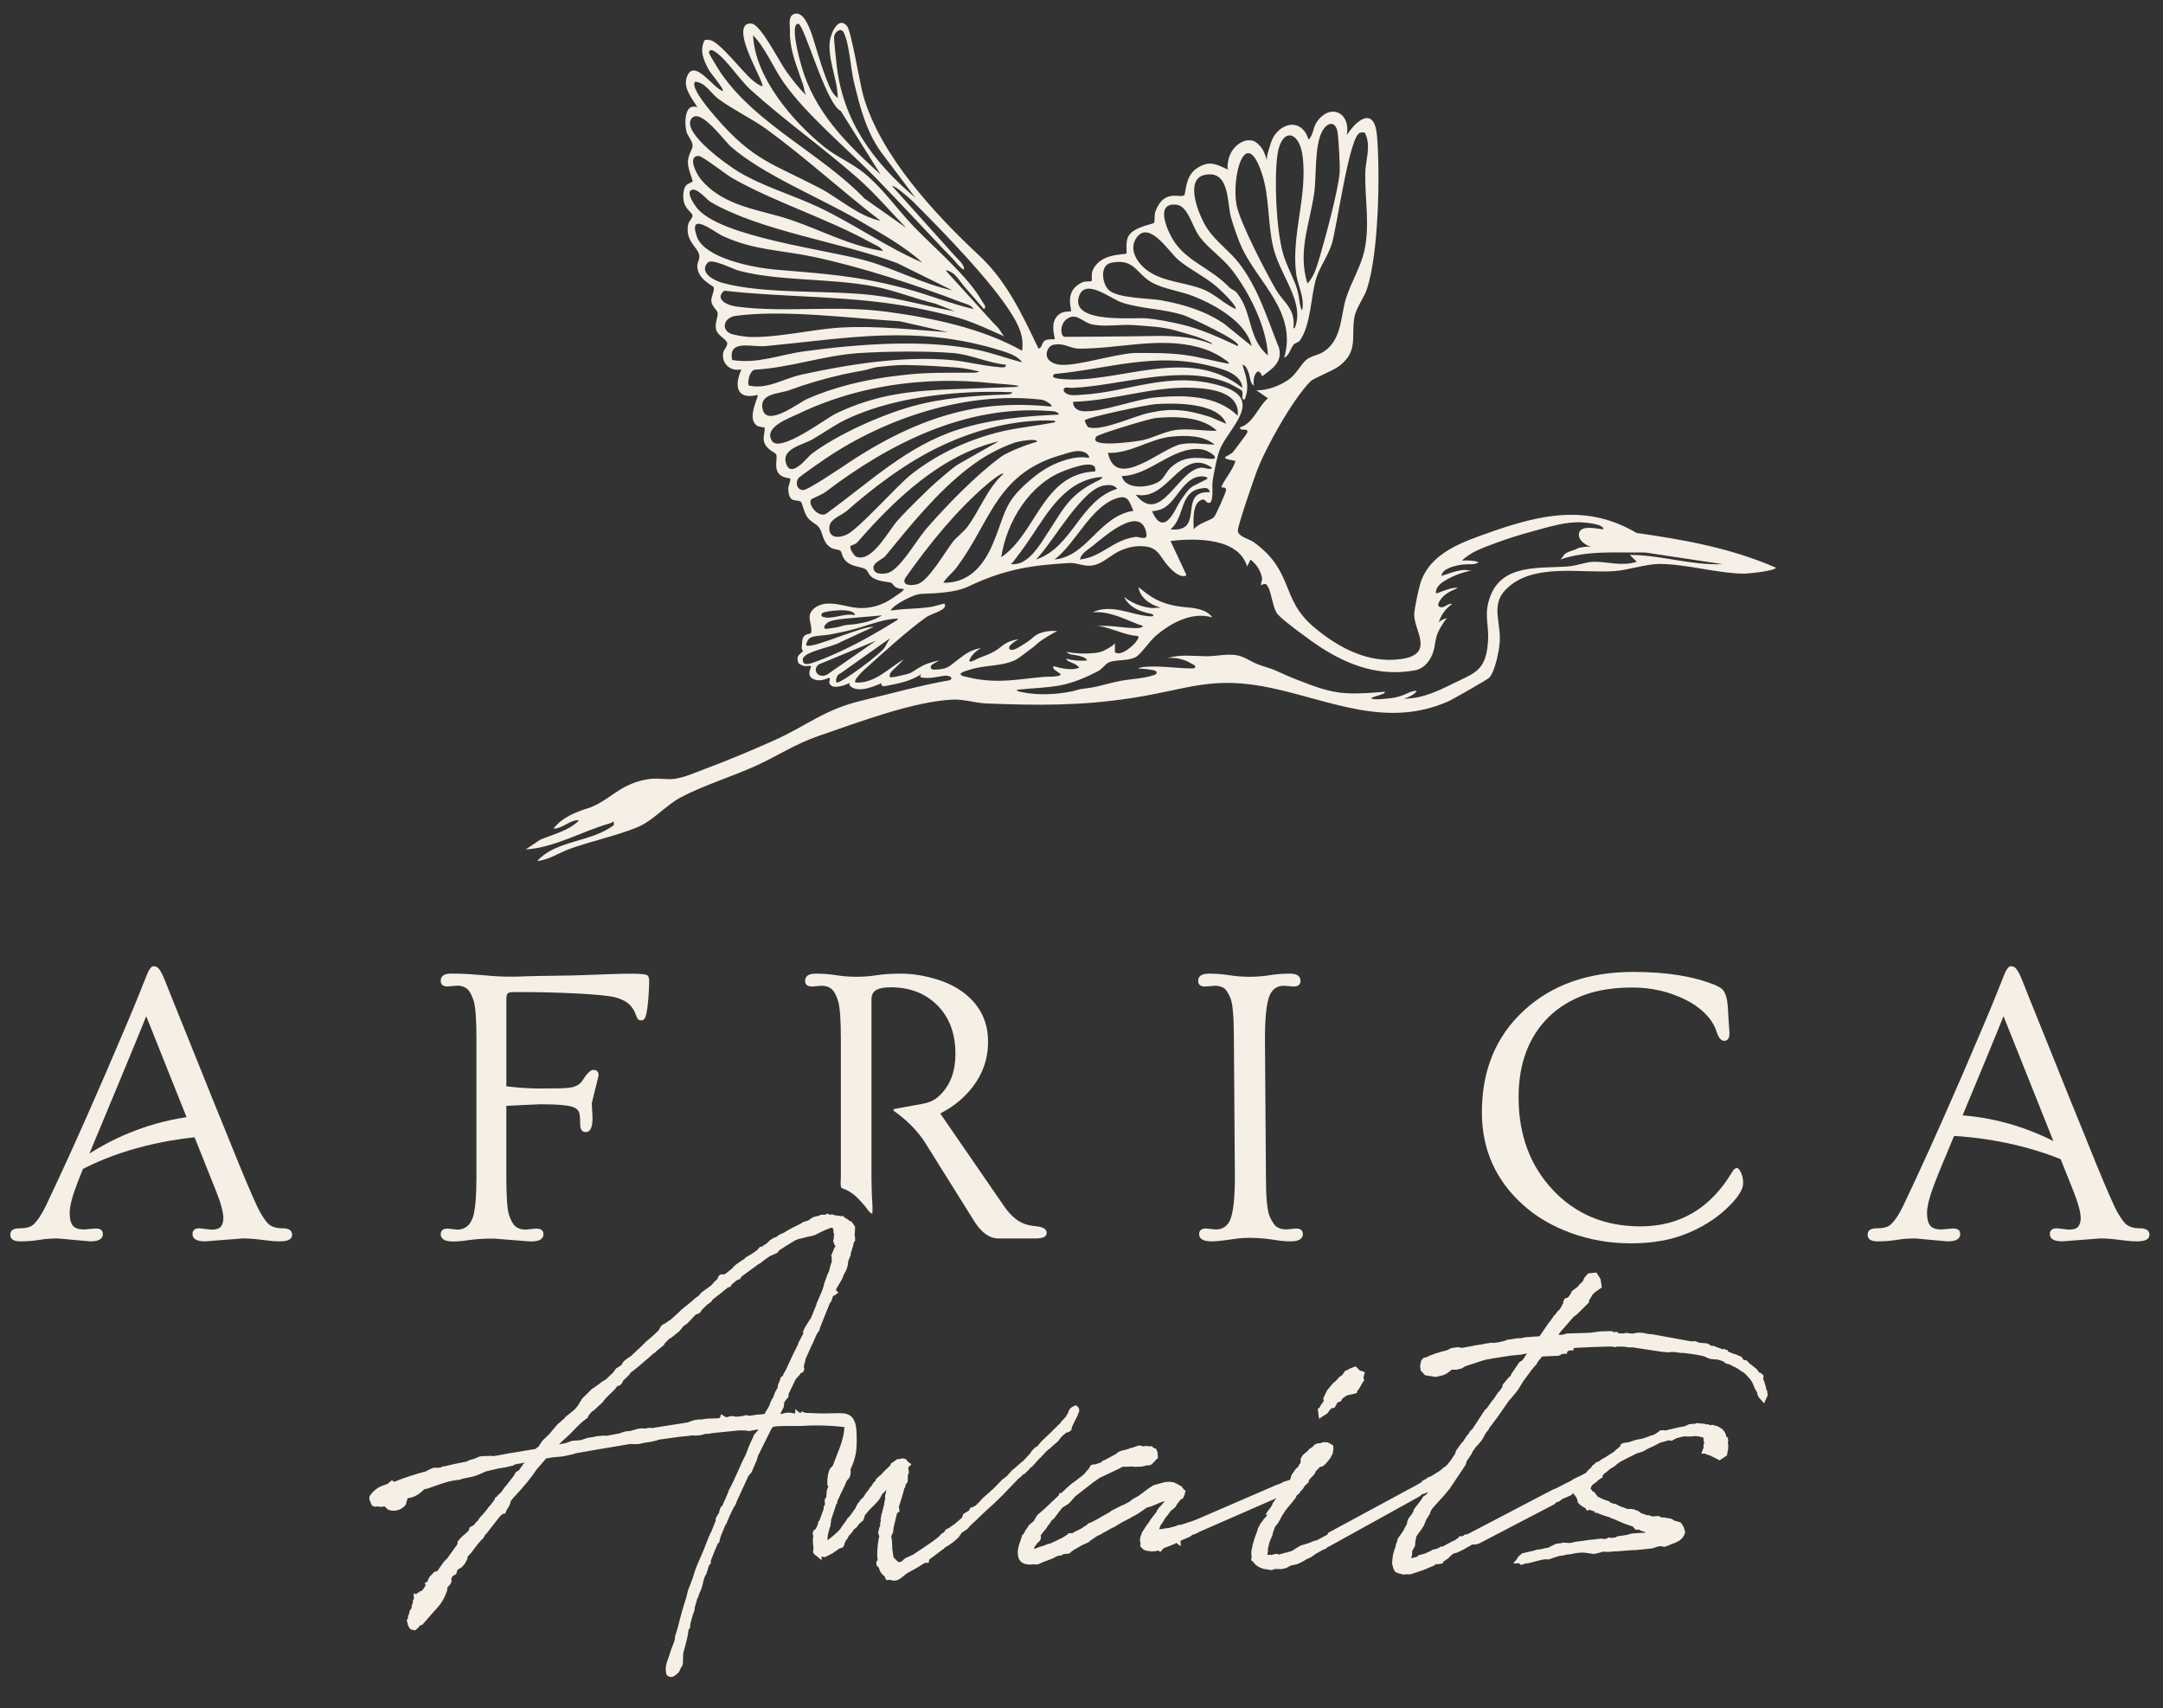
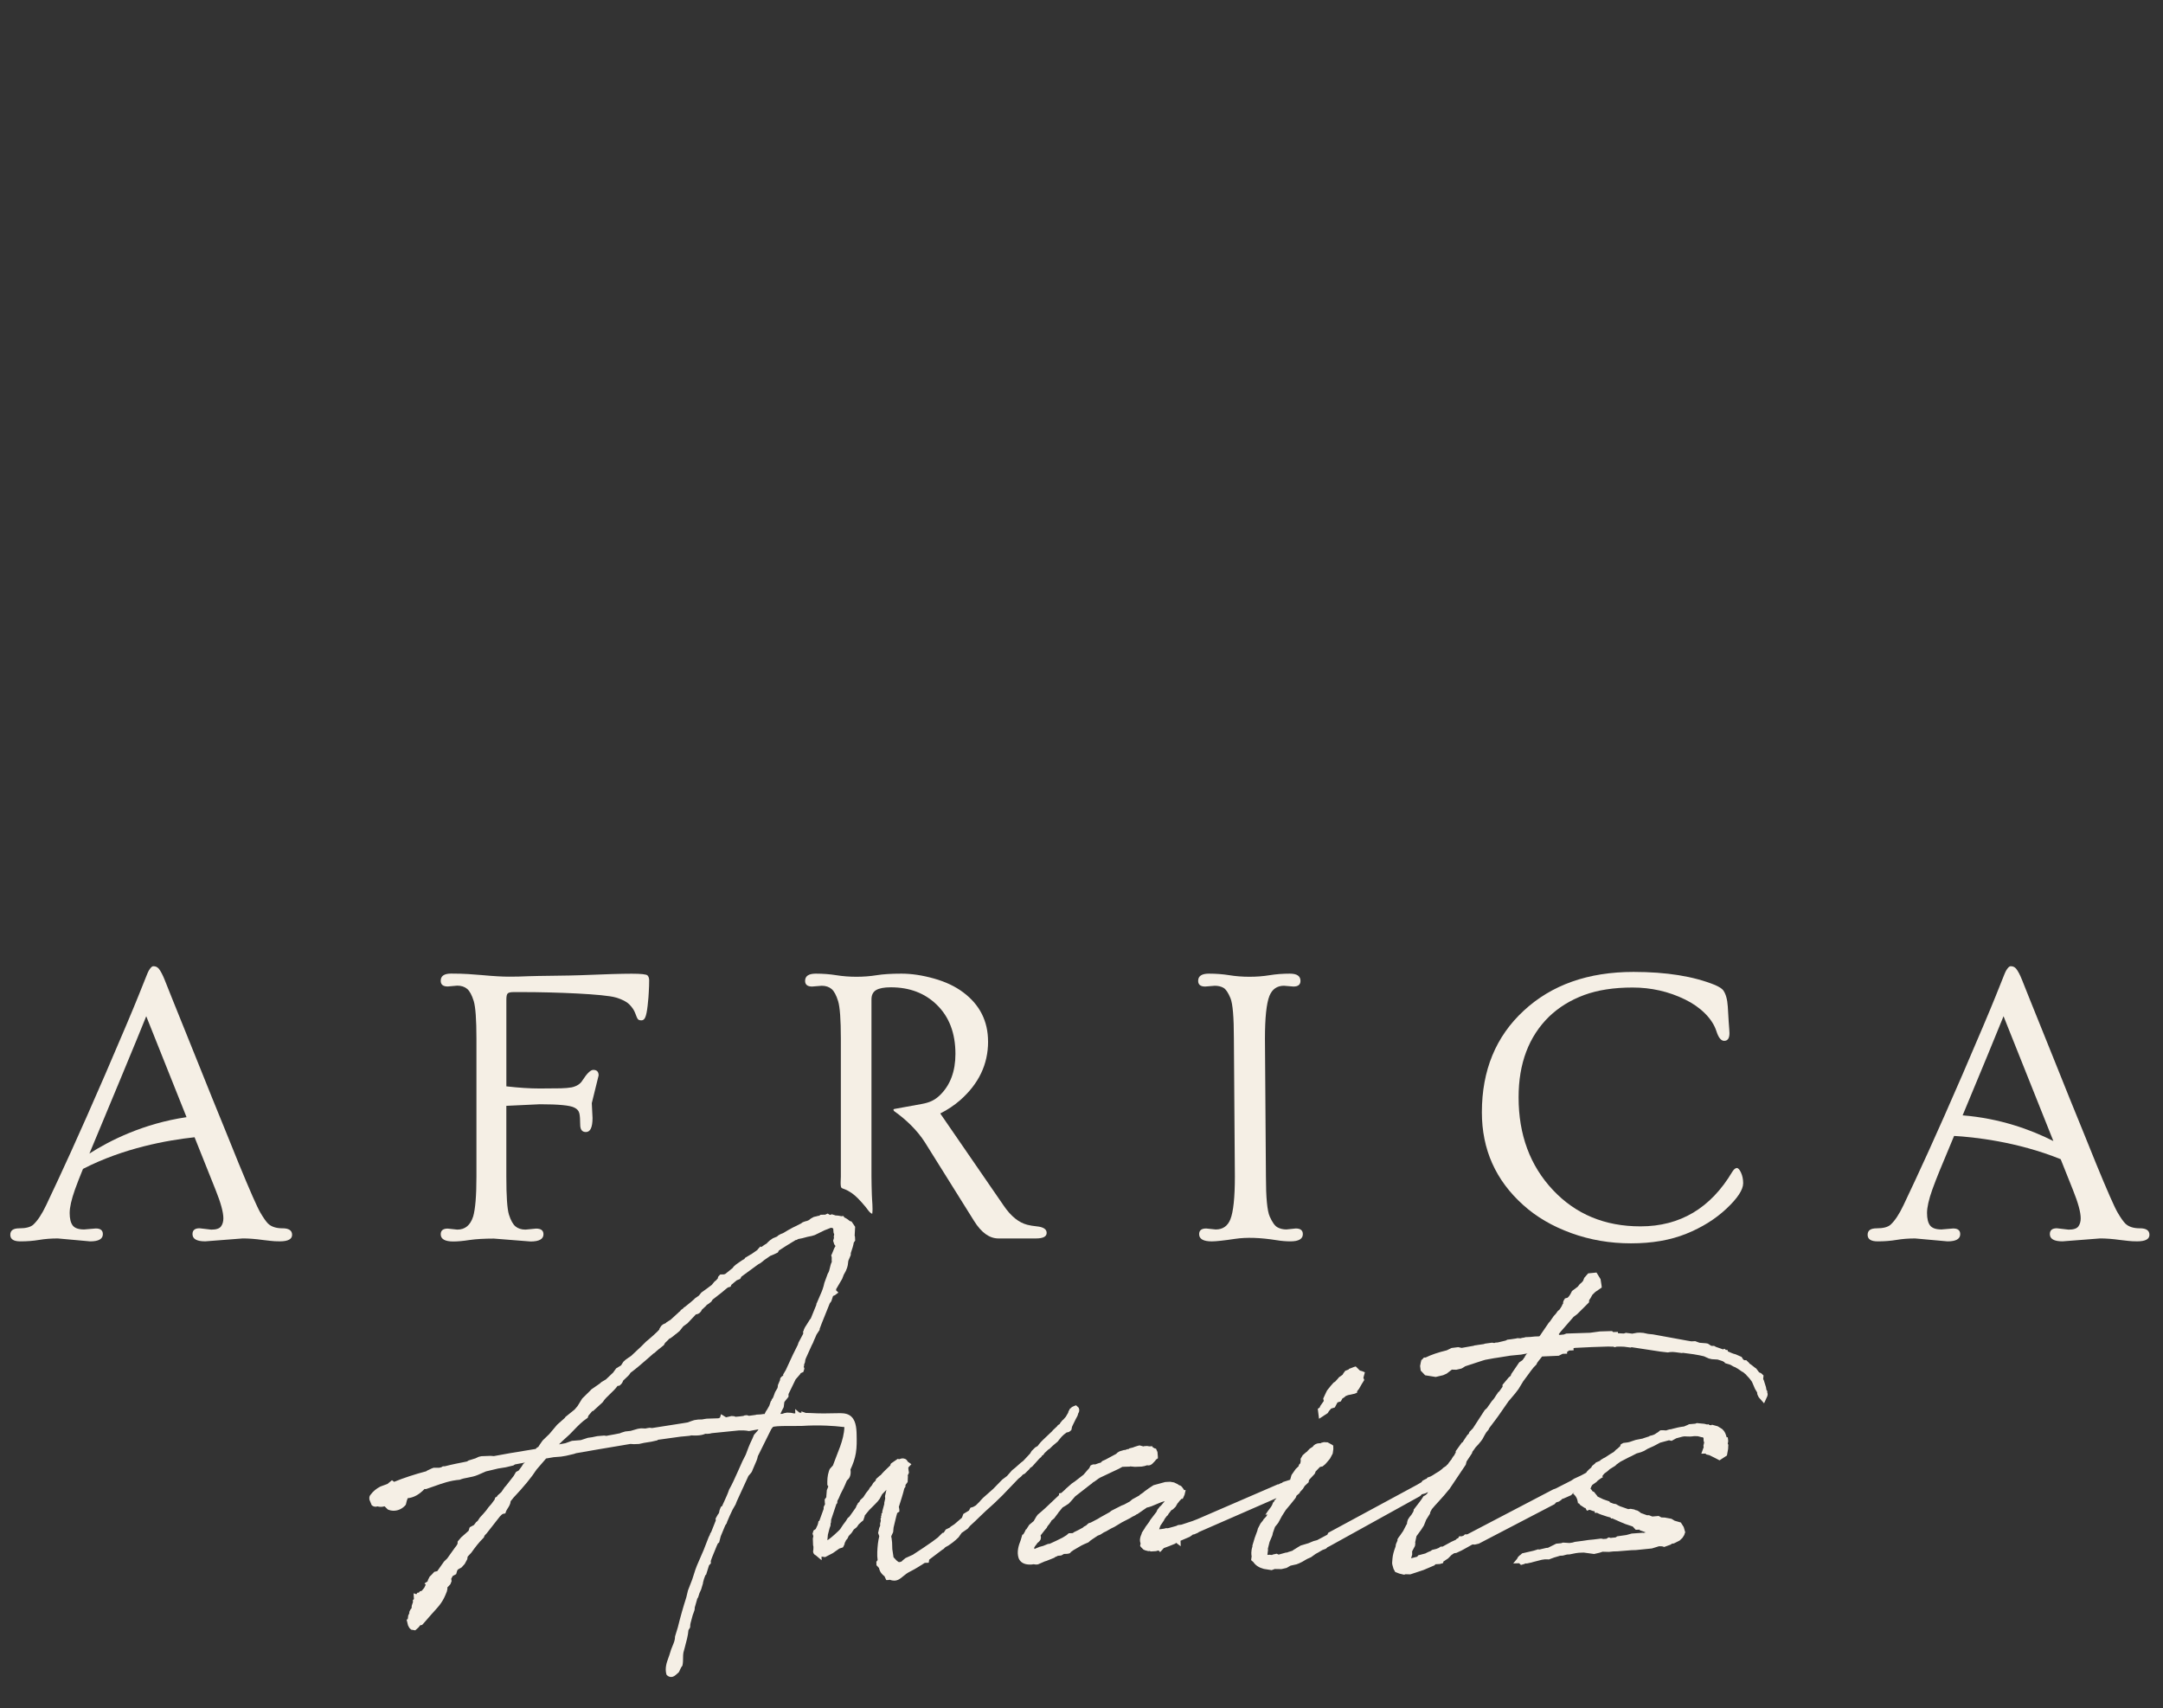
<svg xmlns="http://www.w3.org/2000/svg" id="Layer_1" viewBox="0 0 1080 852.94">
  <rect x="0" y="0" width="1080" height="852.94" fill="#333333" stroke="none" />
  <defs>
    <style>.cls-1{fill:#f5efe5;}</style>
  </defs>
  <path class="cls-1" d="M501.53,167.98c.07.05.13.08.17.08-.06-.03-.12-.05-.17-.08Z" />
-   <path class="cls-1" d="M743.99,265.75c-13.97,4.91-29.99,10.33-34.78,25.43-.92,2.89-2.97,12.63-3.08,15.47-.32,7.94,10.69,19.96-6.54,22.4-16.3,2.31-30.96-5.49-43.21-15.65-17.33-14.37-9.95-27.85-30.3-42.66-2.42-1.76-7.92-2.74-8.01-5.79-.07-2.46,7.96-25.77,9.53-29.89,4.54-11.9,17.94-35.79,26.65-44.57,1.82-1.84,11.3-5.25,14.67-7.91,9.3-7.33,5.71-14.35,7.3-23.96.82-4.94,4.79-9.7,6.36-14.49,5.81-17.71,6.55-57.2,4.99-76.16-1.2-14.63-9.62-8.96-15.09-.53,2.05-11.52-8.62-16.11-15.08-6.38-1.9,2.86-1.6,6.3-4.04,8.69-1.48-5.61-6.26-9.23-11.92-6.57-2.43,1.14-4.43,3.14-5.73,5.47-.87,1.56-1.39,3.42-1.91,5.13-.52,1.69-1.63,4.9-1.1,6.65-.83-2.75-1.72-5.61-3.69-7.7-1.76-1.87-3.26-2.92-5.95-2.67-2.14.2-4.12,1.26-5.69,2.69-1.68,1.52-2.96,3.51-3.67,5.67-.28.85-1.44,5.85-.29,6.38-6.3-2.88-9.7-5.02-16.16-.52-5.61,3.9-5.11,12.47-5.94,13.16-2.08,1.73-10.19-3.4-14.41,8.19-.64,1.75-.23,5.12-.68,5.68-.46.56-10.01,1.94-12.68,6.43-1.82,3.05-.74,8.44-1.08,8.77-.92.9-13.58-.39-17.06,9-.54,1.47,0,4.42-.38,4.82-.3.33-3.25-.01-4.57.6-9.7,4.48-4.93,13.7-5.77,14.53-.19.19-3.24-.22-5.29,1.07-6.03,3.8-2.31,12.34-2.81,12.82-.17.16-3.18-.19-4.63.57-2.11,1.1-1.44,3.99-3.46,4.06-7.98-16.7-15.77-33.51-29.52-46.35-22.17-20.72-49.36-49.85-57.93-79.88-1.73-6.06-5.95-32.13-8.1-34.74-4.27-5.19-8.13,3.51-8.61,7.65-1.06,9.13,3.93,19.18,3.97,28.26-2.96-2.1-4.46-6.35-5.73-9.58-1.89-4.83-3.36-9.82-4.92-14.77-1.56-4.96-2.91-10.61-5.83-14.99-.56-.84-1.33-1.67-2.22-2.21-1.08-.65-2.33-.86-3.6-.13-2.54,1.46-1.49,5.52-1.58,7.88-.14,3.78.4,7.55,1.31,11.21.92,3.69,2.2,7.28,3.47,10.86.63,1.78,1.27,3.56,1.86,5.36.4,1.2.73,4.36,1.58,5.21-3.74-3.73-7.13-8.07-10.2-12.37-3.41-4.79-12.57-23.05-17.05-23.57-1.3-.15-2.67-.05-3.49,1.14-4.27,6.24,10.06,28.57,8.73,30.17-1.72-.62-3.24-1.72-4.65-2.87-5.18-4.22-16.72-19.57-21.52-20.26-.89-.13-1.79-.28-2.66.08-2.61,5.23-.48,9.86,1.99,14.58,1.01,1.94,7.95,9.92,7.15,10.79-4.67-1.2-13.82-15.95-17.66-7.82-2.76,5.84,2.16,11.24,4.93,15.92-6.32-2.29-6.52,7.3-5.53,11.91.53,2.45,3.15,4.82,3.14,7.21-.01,2.02-2.22,4.49-2.35,8.09-.13,3.55,2.64,9.33,2.34,9.73-1.18,1.56-4.18.34-4.61,6.52-.51,7.21,4.22,8.44,4.57,10.56.21,1.23-1.85,2.8-2.18,4.54-1.55,8.3,4.77,11.2,5.56,15.25.38,1.95-1.02,3.7-.98,5.56.18,6.81,8.05,9.64,8.23,10.6.37,1.97-1.34,4.5-1.22,6.69.16,2.82,2.86,4.34,3.13,6,.31,1.9-1.36,4.85-.85,7.9.57,3.45,5.25,5.12,5.63,7.17.29,1.58-1.69,3.21-1.97,4.75-1,5.55,3.61,9.62,9.08,8.41-3.74,8.31-2.37,15.35,8.1,12.74.75.78-5.49,11.21-.64,15.16,1.2.98,3.8.87,4.03,1.14.64.74-.78,4.58-.3,6.64,1.07,4.61,5.96,5.72,6.21,6.81.58,2.52-.77,5.39.57,8.44,1.5,3.4,6.07,3.26,6.32,3.53.58.63-.96,3.78-.91,5.19.29,7.91,4.48,4.67,6.46,6.62.45.45,1.49,5.11,2.77,7.07,1.95,2.97,4.71,3.62,6.09,5.48,2.22,3,1.63,7.5,6.02,10.21,1.45.89,4.01.85,4.77,1.58.79.77.63,3.38,3.16,5.52,3.08,2.62,7.45,2.28,9.54,3.78,1.17.84,1.19,3.06,4.14,4.55,1.96.99,4.22,1.35,6.36,1.68,1.09.17,1.99.1,2.66.86.75.85,1.16,1.58,2.29,2.03,1.14.46,2.39.55,3.62.64-.68,1-1.7,1.72-2.69,2.42-2.25,1.58-4.51,3.16-6.97,4.37-3,1.47-6.28,2.36-9.61,2.62-2.92.23-5.46-.08-8.33-.68-5.14-1.07-11.47-2.85-16.3.16-.32.2-.63.42-.92.66-4.78,3.84-.77,7.88-1.63,12.15-.15.75-1.69.65-2.28.94-2.02.99-2.21,2.65-2.27,4.62-.04,1.42-.58,2.65.59,3.77-.11-.1-2.2,1.91-2.37,2.13-.64.88-.49,1.84-.29,2.91.04.21.08.42.16.61.4.91,2.16,1.47,3.06,1.75.79.24,2.74-.41,3.31.12.41.38-2.69,4.53,1.17,6.35,3.96,1.87,7.84-.91,8.09-.57.47.63-.09,1.37-.12,2.01-.03.81.51,1.61,1.19,2,.94.55,2.11.52,3.19.38,2.04-.27,4.03-.92,5.83-1.9-.53.67.14,1.64.86,2.1,4.34,2.8,11.13-.32,15.33-2.05-.56.17-.5,1.09,0,1.41.5.32,1.14.22,1.72.11,5.95-1.13,12.83-2.4,17.85-5.97-.39.47-.76,1.24-.27,1.6.14.1.31.14.48.16,3.79.63,7.63-.35,11.43-.92,1.28-.19,4.8.52,2.73,2.21-14.75,2.56-29.18,6.67-43.73,10.13-19.58,4.66-26.99,12.29-44.67,20.18-11.1,4.96-22.36,9.65-33.74,13.92-4.83,1.81-10.06,4.21-15.2,5.01-4,.62-8.24-.44-12.38.08-4.5.56-8.89,1.94-12.88,4.1-6.15,3.32-11.38,8.36-18.14,10.5-6.53,2.07-12.89,4.61-17.3,10.19,4.57.12,8.92-4.89,12.73-4.05-5.14,5.21-12.77,6.82-19.34,9.61l-7.28,4.86c14.39-.88,28.17-9.08,41.99-13.01,1.6-.45,2.23-2.11,2.01.85-10.94,8.57-29.15,7.54-38.21,17.95,5.87-.62,11-4.2,16.42-6.15,10.51-3.78,23.01-6.44,33.37-10.64,8.08-3.27,14.16-10.91,21.99-15.07,10.86-5.76,25.77-10.43,37.52-15.75,10.6-4.8,19.4-10.83,31.39-14.93,19.07-6.53,47.72-17.44,67.38-18.08,4.92-.16,11.09,1.73,15.97,1.93,25.76,1.02,47.09,1.24,72.69-2.68,28.68-4.39,40.02-11.49,70.39-4.91,29.82,6.46,57.16,19.98,87.64,6.61,2.19-.96,19.76-10.99,20.57-11.86,2.92-3.17,4.98-13.53,5.25-17.91.61-9.85-4.52-18.36,2.93-26.03,13.27-13.66,37.3-8.06,54.4-9.3,6.88-.5,15.51-3.49,22.03-3.56,13.32-.13,29.45,4.81,42.85,4.83,1.96,0,15.66-1.4,15.61-3-22.31-9.74-45.5-13.91-69.51-17.32-24.56-14.51-47.77-9.26-73.19-.33ZM656.13,96.83c1.33-8.95.02-24.34,4.26-31.64,2.48-4.25,6.39-4.79,7.41.52.57,2.96,1.38,17.52,1.08,20.68-.85,9.07-6.93,31.79-9.74,41.24-1.31,4.39-2.99,10.79-6.35,13.9-4.89-15.92,1.08-29.5,3.34-44.71ZM637.83,77.37c1.87-13.8,11.08-12.51,12.64,1.05,2.28,19.83-5.64,38.72-3.35,57.78.5,4.18,2.15,7.88,2.94,11.87.31,1.55.48,3.14.41,4.82-.03.71-.08,1.46-.53,2.01-.97-2.26-1.1-5.03-1.55-7.44-.43-2.33-1.13-4.48-2.03-6.69-1.94-4.74-4.35-9.32-5.75-14.27-3.38-12-4.46-36.78-2.79-49.12ZM629.94,86.21c4.02,11.83,2.94,25.14,5.76,37.09,1.63,6.92,5.2,13.18,8.1,19.62,1.74,3.86,3.4,8.03,3.83,12.27.26,2.5.09,5.03-.75,7.53-.18.55-.48,1.17-1.06,1.29.22-2.3.21-4.67-.48-6.88-1.48-4.8-5.6-8.01-8.08-12.24-4.94-8.42-18.33-34.13-19.87-42.67-2.55-14.18,4.43-39.87,12.54-16.01ZM601.52,87.32c12.58-2.61,11.09,13.84,13.11,21.15,1.16,4.18,3.69,11.49,5.5,15.35,8.14,17.34,27.66,32.16,21.08,54.79,2.56-1.13,2.97-4.25,4.61-6.43.72-.95,2.54-1.22,3.13-2.03,5.57-7.72,5.54-21.97,8.09-30.71,1.72-5.89,5.91-11.34,7.9-17.58,2.58-8.09,8.63-53.3,13.98-55.51.69-.29,2.8-.59,2.88.59,2.85,6.5-.04,13.14-.13,19.53-.18,13.2,2.42,26.16-.48,38.89-1.84,8.04-6.52,15.46-9.05,23.38-2.95,9.24-1.9,20.79-11.31,26.91-2.76,1.8-6.19,1.94-8.67,4.07-2.81,2.42-4.8,7.03-8.73,9.8-4.32,3.06-10.8,5.57-16.14,5.3l5.79,4.04c-5.04,4.3-7.24,12.44-13.88,14.5-.46,2.41,4.69-.26,3.46,2.86-.21.54-5.98,8.17-6.93,9.34-2.02,2.46-8.61,2.94,1.14,4.57-.86,3.82-6.01,10.1-6.94,12.76-.39,1.1,2.63-.34,2.2,2.08-.27,1.53-5.14,12.4-5.99,13.24-1.69,1.68-8.01,3.07-10.1,6.1-.12-4-.81-12.39,3.45-14.57,2.12-1.09,2.47.84,3.52,1.24,3.36,1.27,2.07-8.01,2.4-10.28.6-4.25,2.28-13.18,3.94-16.93,4.57-10.34,21.99-24.43.83-30.93-26.4-8.1-46.14,2.97-70.33,4.28-2.91.16-6.6.86-8.66-1.73-.55-2.8,2.25-1.65,4.03-1.72,24.15-.96,54.93-12.4,78.62-2.17.95.41,6.1,3.25,6.28,3.56.92,1.6-.9,4.61,1.38,4.39,2.54-6.26.71-11.38-1.13-17.36,1.7.29,2.26,2.12,2.88,3.47.99,2.15.88,6.17,2.88,6.94-1-3.78,1.88-10.62,4.05-4.62,5.01-3.72,10.28-6.99,8.44-14.19-5.96-14.7-10.22-29.72-20.11-42.46-4.79-6.17-11.55-10.62-16.01-17.57-3.77-5.87-11.41-24.17-.98-26.33ZM477.71,283.21c16.03-21.35,19.15-43.8,46.54-54.21,2.19-.83,4.45-1.5,6.69-2.15,2.98-.87,6.16-2.11,9.3-1.45,1.4.29,2.76,1.06,3.42,2.33.15.29.24.7-.01.91-4.68-1.04-10.19.38-14.57,2.03-4.71,1.77-9.07,4.41-12.97,7.58-15.18,12.35-13.5,16.81-20.27,33-4.58,10.95-11.95,19.98-24.88,19.7,1.84-2.93,4.66-4.93,6.75-7.71ZM458.29,291.58c-3.36,1.09-8.93.75-5.88-3.56,11.7-16.51,24.99-33.04,40.54-46.32,1.14-.98,7.22-6,8.12-5.18-8.19,7.36-11.79,18.16-18.05,26.52-2.12,2.84-5.3,4.93-7.39,7.66-3.88,5.07-11.94,19.13-17.34,20.88ZM599.57,224.29c4.39.47,10.69,5.41,4.51,4.78-7.72-.8-13.53-1.21-19.66,4.51-2.02,1.88-2.94,4.72-5.15,6.43-4.54,3.53-17.44,4.99-19.13-2.33,14.03-.26,25.4-14.9,39.44-13.39ZM553.19,226.09c11.09.53,20.81-7,31.85-8.1,6.8-.68,16.04-.74,21.41,4.05-5.45-.23-10.97-1.25-16.51-.31-9.76,1.66-32.65,23.73-36.75,4.36ZM587.47,214.63c-5.83.69-11.39,3.9-16.88,5.13-2.18.49-27.79,4.36-23.2-1.76.93-1.24,26.35-8.95,29.54-9.27,9.75-.98,23.39-.81,30.67,6.36-6.68.15-13.37-1.26-20.14-.46ZM604.15,208.13c-11.7-3.6-18.88-4.59-30.85-1.89-7.67,1.73-22.71,9.03-29.75,7.14-.76-.2-2.07-3.34-1.95-3.5,1.15-1.55,31.24-7.83,35.34-8.11,9.74-.66,31.44-.79,35.32,9.82l-8.11-3.47ZM578.1,198.3c-11.08.84-27.44,7.55-37.09,7.04-2.72-.15-5.39-1.68-5.19-4.73,20.42-.51,40.08-8.06,60.78-6.94,8.69.47,22.56,2.37,21.42,13.89-10.54-10.21-25.99-10.31-39.93-9.25ZM531.45,235.04c3.58-1.33,16.74-6.43,15.36.31-26.38,1.27-29.05,30.7-46.88,42.85,2.67-17.75,14.23-36.75,31.52-43.16ZM508.12,277.51c1.21-1.52,2.37-3.09,3.49-4.68,2.3-3.25,4.45-6.59,6.66-9.9,4.28-6.43,8.79-12.94,14.83-17.86,4.97-4.06,10.92-6.65,17.39-6.95-.25.85-1.13,1.33-1.93,1.71-4.87,2.31-9.67,5.28-13.49,9.23-4.42,4.58-7.58,10.37-11.08,15.64-3.55,5.33-7.71,13.03-13.71,15.99-.08.04-.16.08-.24.11-1.78.79-3.57,1.04-5.49.86.68.06,3.12-3.57,3.58-4.15ZM551.55,242.33c2.33-.3,4.68-.37,6.26,1.71-18.6,5.77-22.36,29.41-40.53,35.3,8.23-8.07,22.9-35.54,34.27-37.01ZM556.97,248.98c6.04-2.19,6.63.7,8.95,6.04-17.29,2.78-22.87,22.7-39.37,24.32,10.46-7.92,17.79-25.79,30.42-30.36ZM545.71,272.46c6.39-5.24,24.33-20.88,26.71-5.92.59,3.69-3.69,1.26-5.6,1.54-11.58,1.72-16.34,9.85-27.52,11.27.22-2.89,4.26-5.12,6.41-6.89ZM567.08,246.94c16.35,3.75,22.55-24.42,38.21-13.32-1.51,1.25-3.66-.38-5.84-.09-11.61,1.54-19.95,29.15-32.38,13.42ZM579.2,254.49c1.23-.42,2.36-1.08,3.39-1.88,2.14-1.67,3.78-3.89,5.41-6.03.98-1.29,2.01-2.64,3.13-3.89,2.86-3.18,6.32-5.67,10.93-4.57.38.09.85.33.79.72-.04.25-.29.39-.51.5-1.81.92-3.62,1.83-5.44,2.75-.84.43-1.69.86-2.42,1.45-.73.6-1.32,1.34-1.9,2.08-2.06,2.61-3.64,4.98-5.17,7.89-1.06,2.01-2.21,4.12-3.81,5.76-3.96,4.06-6.9-.32-8.41-4.23.19.48,3.58-.41,4-.55ZM599.48,243.92c2.12-.37,3.97-.77,4.66,1.84-16.59-.94-1.96,20.34-19.69,18.53,7.35-6.24,4.34-18.51,15.03-20.37ZM528.26,189.03c-1.69-.22-3.61-.9-1.71-2.31,26.75-2.5,49.32-10.9,76.66-4.29,6.15,1.49,16.6,3.77,17.13,11.24-27.4-22.03-63.32-.96-92.08-4.63ZM587.24,102.18c6.08.57,7.87,10.91,11.79,16.1,4.39,5.81,11.5,10.6,16.01,16.41,8.66,11.15,17.41,28.53,18.04,42.75-10.24-8.61-7.46-21.28-15.59-31.33-.99-1.22-2.73-1.65-3.69-2.65-9.57-10.01-21.88-13.03-28.42-24.28-2.98-5.14-8.49-17.98,1.85-17ZM567.68,118.4c6.39-8.35,16.12,7.6,20.85,11.53,5.74,4.77,13.23,8.25,19.1,13.33,1.37,1.18,10.47,9.68,9.24,11.02-5.47-2.48-9.9-7.1-15.4-9.49-9.05-3.93-20.23-3.73-28.52-9.7-5.14-3.69-9.75-10.82-5.26-16.69ZM554.95,131.16c11.66-2.25,12.35,5.56,20.18,9.87,6.04,3.33,14.29,4.28,20.89,6.91,10.82,4.32,26.19,12.9,28.97,24.87l-13.74-11.14c-9.37-6.42-20.07-9.64-31.16-11.69-6.24-1.16-22.19-.94-26.58-5.27-3.17-3.14-4.63-12.36,1.44-13.54ZM538.61,148.44c2.81-10.3,15.93.81,21.78,2.69,9.81,3.15,20.85,3.05,30.76,6.3,2.33.77,29.52,13.14,26.89,15.37-9.37-4.39-18.77-8.68-28.94-11-5.07-1.16-11.7-2.47-16.82-2.87-6.51-.51-37.27,2.71-33.67-10.49ZM532.36,159.53c5.12-4.09,7.95,1.62,13.57,2.58,6.61,1.13,13.95-.31,20.62.23,6.58.53,13.82.79,20.19,2.59,2.79.79,5.6,1.64,8.41,2.45,3.28.95,6.48,2.2,9.53,3.73.28.14.6.47.39.7-2.54-1.01-5.15-1.82-7.82-2.43-.21-.05-.42-.1-.63-.14-10.09-2.17-20.92-1.38-31.17-1.32-11.23.07-22.46.26-33.7.26-2.33,0-2.66-6.04.6-8.65ZM525.31,172.37c.98-.39,2.05-.46,3.11-.48,3.66-.06,6.61,2.16,10.3,2.18,19.91.1,39.75-5.95,59.49-.77,5.22,1.37,10.18,3.75,14.49,7,.45.34.93.79.86,1.34-7.57-1.37-14.75-3.49-22.42-4.47-8.28-1.06-16.37-.94-24.69-.94-10.55.63-28.49,6.59-37,5.89-2.34-.19-5.38-1.19-6.48-3.46-1.02-2.11.17-5.43,2.34-6.3ZM417.7,32.09c-.25-2.28-1.4-12.66-1.23-13.86.32-2.29,3.34-4.59,4.7-2.17,2.84,5.05,3.63,18.45,5.17,24.77,3.03,12.45,5.99,24.46,13.55,35.09l17.16,22.78c-21.09-17.74-36.28-38.45-39.35-66.6ZM400.01,32.41c-.66-2.39-5.8-20.61-1.43-20.55,2.93.04,13.76,40.06,21.24,43.59l19.86,31.66c-17.31-15.67-33.28-31.53-39.67-54.71ZM360.46,37.21c-1.08-1.53-6.45-10.13-6.44-10.91.02-1.43,1.25-1.64,2.87-.58,6.02,3.95,12.13,13.87,17.94,19.13,16.89,15.3,36.21,28.97,53.3,43.98,8.63,7.57,16.31,16.68,24.31,24.9l-20.73-14.58c-21.5-22.33-53.38-36.61-71.24-61.94ZM347.05,40.79c5.21.36,7.87,5.81,11.65,8.6,7.35,5.43,16.96,9.97,24.16,15.21,19.58,14.27,37.59,30.93,56.83,45.65-11.4-2.4-20.54-11.21-30.49-16.4-23.5-12.24-33.01-13.62-51.7-35.16-2.16-2.49-13.11-15.01-10.45-17.91ZM345.23,59.27c4.27-5.94,16.19,10.87,19.73,13.97,16.08,14.06,44.65,25.54,63.92,36.83,10.71,6.27,22.5,12.69,31.65,21.03-17.92-7.69-34.04-19.27-51.7-27.62-13.21-6.25-27.56-10.22-40.14-17.76-5.09-3.05-28.48-19.48-23.46-26.45ZM440.84,125.32c-15.93-2.43-30.35-10.15-45.42-15.36-15.72-5.43-33.87-6.45-45.52-20.49-2.16-2.6-6.79-11.52-1.17-11.63,1.99-.04,13.37,9.05,16.83,11.03,21.01,12.05,46.87,19.89,69.52,32.39,1.7.94,5.12,2.29,5.77,4.06ZM344.73,95.22c2.59-2.58,8.06,4.44,10.03,5.59,25.01,14.62,65.42,20.1,93.32,30.6l27.5,13.59c-14.27-3.07-27.95-10.36-41.69-14.46-19.61-5.85-75.09-12.04-86.3-27.2-1.16-1.57-4.46-6.53-2.87-8.12ZM347.93,118.07c-4.56-13.09,8.77-2.16,12.97-.23,15.71,7.21,28.9,6.94,45.21,10.38,23.48,4.96,51.08,13.97,73.55,22.57,1.77.68,5.78,1.59,6.34,3.49-11.64-2.7-22.69-7.28-34.25-10.32-24.43-6.43-40.21-7.27-64.74-9.37-10.55-.9-35.27-5.55-39.08-16.51ZM353.43,131.08c2.02-2.17,11.99,3.11,15.63,4.09,19.85,5.31,45.7,3.65,67.43,7.85,10.43,2.02,20.43,6.14,30.74,8.64l9.53,3.77c-13.77-2.34-27.17-6.47-41.12-8.09-22.64-2.63-53.88-.31-74.95-6.12-4.44-1.22-11.82-5.25-7.25-10.15ZM361.61,145.14c31.71,3.6,64.03,2.29,95.46,8.55,6.34,1.26,12.65,2.69,18.91,4.29,7.05,1.8,13.66,4.69,20.29,7.65,1.75.78,3.5,1.57,5.25,2.35-.71-.49-2.42-3.38-2.79-3.86-.95-1.22-2.13-2.19-3.17-3.35-2.48-2.75-4.98-5.5-7.47-8.24-4.99-5.48-9.99-10.95-14.96-16.44-.33-.37-.67-.74-.9-1.17,1.61.21,3.07,1.06,4.29,2.13,1.9,1.68,3.12,3.86,4.76,5.76,1.51,1.74,3.01,3.47,4.52,5.21,1.81,2.09,3.62,4.17,5.43,6.26,1.71-.89-.25-2.79-.82-3.81-6.98-12.42-23.72-26.53-34.02-37.21-8.32-8.63-15.46-19.1-24.79-26.74-6.31-5.17-13.88-8.17-20.25-13.34-15.74-12.78-34.36-34.51-35.34-55.55,6.39,6.57,9.8,15.75,15.26,23.53,11.53,16.44,32.11,33.32,46.66,48.31,7.53,7.75,14.93,15.62,22.34,23.49,3.68,3.91,7.35,7.82,11.04,11.72,1.75,1.85,3.69,3.63,5.34,5.56,1.47,1.72,2.65,3.34,4.7,4.46.32-2.48-2.91-5.1-4.47-6.83-1.78-1.98-3.55-3.96-5.33-5.94-4.3-4.79-8.6-9.57-12.9-14.36-.78-.86-13.19-14.62-13.16-14.65.88-.82,9.31,6.64,10.3,7.63,14.17,14.18,40.08,40.54,50.14,57.56,3.23,5.47,5.36,10.47,4.4,17.02-19.8-11.24-45.28-16.54-67.9-19.52-25.76-3.4-51.02.69-75-2.59-4.4-.6-10.81-3.72-5.8-7.87ZM367.26,157.7c24.04-3.23,57.5,1.22,81.96,2.69l24.05,5.46c-17.5-1.21-35.13-3.26-52.74-2.35-14.61.76-31.85,5.19-46.3,4.74-2.11-.07-8.13-.97-9.78-1.83-4.57-2.39-2.7-7.97,2.8-8.7ZM365.57,179.76c-2.09-10.57,9.66-6.29,16.78-6.97,41.72-3.97,75.04-10.81,117.16,2.16,3.61,1.11,8.67,2.69,10.83,5.95-7.73-1.98-15.26-4.84-23.12-6.4-26.43-5.25-59.24-2.71-85.98.96-11.89,1.63-22.95,6.34-35.67,4.29ZM373.75,192.42c-.48-2.38.51-7.02,3.01-7.84,17.54-.93,34.46-7.11,51.94-8.28,13.15-.88,34.48-1.15,47.45,0,8.73.78,17.29,4.94,26.07,5.79.29,1.99-2.74,1.23-4.02,1.13-7.43-.56-15.65-2.77-23.19-3.45-24.15-2.18-51.2,2.11-74.92,7.29-8.88,1.94-17.34,7.67-26.33,5.36ZM380.8,204.43c-1.94-8.12,8.24-7.76,13.18-9.58,8.58-3.15,17.37-5.75,26.29-7.76,3.33-.75,6.69-1.42,10.06-1.98,3.02-.5,5.63-1.69,8.76-1.97,4.25-.38,8.52-.95,12.79-.89,6.49.09,12.99.37,19.47.83.84.06,1.69.11,2.55.16,2.4.14,4.81.29,7.16.66,1.27.2,2.51.46,3.79.65.52.08,3.9,1.03,4.17.77-.74.71-1.88.76-2.91.76-10.77.06-21.55-.22-32.28.85-10.26,1.02-20.49,2.64-30.48,5.24-6.95,1.81-13.79,4.1-20.36,7.03-4.07,1.81-20.03,14.24-22.19,5.2ZM385.43,220.12c-4.36-6.93,8.79-11.38,13.31-13.56,18.13-8.72,37.9-13.79,57.9-15.62,8.63-.79,17.31-.98,25.97-.6,4.32.19,8.63.52,12.93.99,4.34.47,8.8.47,13.1,1.35-.52.47-1.29.52-1.99.54-10.21.31-20.34.76-30.56,1.1-9.67.32-19.37.92-28.91,2.6-10.37,1.83-20.47,4.99-29.93,9.63-5.12,2.51-27.87,19.84-31.82,13.58ZM392.38,231.03c-1.94-7.09,8.45-8.87,13.35-11.7,5.68-3.29,11.59-7.56,17.51-10.29,16.29-7.51,34.75-11.06,52.52-12.58,5.9-.5,11.85-.78,17.8-.83,3.9-.03,7.8.04,11.68.21,0,.19.01.38.02.57-.91.47-1.97.51-2.99.55-15.7.57-31.74,1.69-46.95,5.94-15.44,4.3-37.64,14.21-50.25,23.86-1.93,1.48-10.33,12.84-12.68,4.27ZM400.92,244.7c-3.1-.22-3.79-3.54-2.35-5.88.43-.71,11.55-8.46,13.43-9.73,30.52-20.61,70.82-33.89,108.09-29.52,2.09.25,7.01,3.62,4.14,3.36-26.98-2.49-57.47-.5-100.83,28.3-3.39,2.25-20.14,13.64-22.48,13.48ZM413.28,255.91c-3.95,3.78-10.18-3.88-8.25-6.57.24-.33,5.39-2.36,7.24-3.77,31.7-24.13,69.91-43.45,111.44-40.39,1.98.15,3.83-.13,5.14,1.8-16.82.73-34.25,2.3-50.41,7.48-25.57,8.2-43.95,26.07-65.17,41.45ZM422.28,267.14c-4.49,1.83-8.97,1.06-8.09-4.53.57-3.64,6.01-5.27,8.69-7.6,13.31-11.6,27.47-22.43,43.24-30.48,15.8-8.06,33.49-13.47,51.26-14.48.53-.03,1.07-.06,1.6-.08,2.31-.09,4.62-.07,6.92.04.25.01.51.03.72.17s.33.43.2.64c-9.82,1.97-19.71,2.68-29.43,5.28-9.19,2.45-18.13,5.87-26.52,10.37-5.44,2.92-10.65,6.27-15.51,10.08-7.84,6.1-26.84,28.06-33.08,30.6ZM427.73,278.05c-1.34-.44-3.8-4.39-3-5.51.18-.26,2.33-.61,3.39-1.82,18.87-21.64,41.95-43.69,70.63-50.41-6.83,3.88-13.72,7.67-20.51,11.63-2.36,1.38-11.58,9.37-14.07,11.78-5.12,4.96-10.27,9.9-15.09,15.15-.24.26-.48.52-.72.79-4.77,5.26-12.69,21.03-20.63,18.4ZM442.5,286.27c-1.71.23-4.68.43-5.75-1.07-2.71-3.77,3.76-5.69,5.29-7.56,12.4-15.13,25.81-31.88,41.65-44.05,7.29-5.6,14.18-9.42,22.98-12.63,1.13-.41,11.39-2.52,11.13-.36-3.86.8-14.66,5.05-17.78,7.32-12.6,9.18-27.48,24.5-37.76,36.36-4.7,5.43-13.4,21.11-19.76,21.98ZM440.35,307.27c-4.03,2.51-8.7,3.66-13.35,4.35-1.14.17-2.36.22-3.57.33-1.05.1-2.08.26-3.02.58-2.14.75-4.42.95-6.67,1.29-.65.1-1.78.47-2.13-.3-.38-.84.94-2.19,1.51-2.6,1-.72,2.23-1.04,3.44-1.28,2.9-.58,5.86-.84,8.81-1.09,4.99-.43,9.98-.85,14.97-1.28ZM410.74,306c.79-.74,15.52-3.04,16.21,1.13-4.74-1.08-10.15,1.64-14.46,1.21-1.64-.16-3.38-.82-1.76-2.35ZM402.07,331.47c-.85-.12-1.35-1.19-1.21-2.36.47-3.94,15.4-6.1,19.11-8.68l16.24-7.48c-5.39-.58-31.12,11.32-33.57,9.25-.53-.45.79-2.72,1.14-3.1.68-.73,1.63-1.1,2.58-1.31,2.64-.59,5.39-.47,8.04-.99,4.71-.91,9.41-1.87,14.02-3.21,6.6-1.92,13.12-4.64,19.99-4.73-.06.46-.49.77-.89,1.01-9.1,5.63-18.25,10.9-27.98,15.4-3.55,1.64-7.13,3.22-10.8,4.56-1.92.7-4.55,1.95-6.67,1.64ZM413.09,336.74c-4.38,2.41-7.81-2.18-4.36-4.98l28.64-11.86-24.28,16.84ZM417.69,340.73c-.68-.75.13-4.03,1.89-4.47l24.73-17.53-2.3,4.06c-1.22,3.12-23.16,19.22-24.32,17.94ZM821.33,275.83l38.74,5.83c-15.59.71-30.79-4.6-46.31-4.61l3.47,3.45c-7.44,2.37-14.71-.09-21.36-.03-3.71.04-8.82,2.03-12.82,2.33-14.42,1.11-33.14-1.42-39.1,15.33-3.19,8.97-.39,13.44-.99,22.18-.26,3.85-.84,7.93-2.85,11.3-1.96,3.29-5.22,5.17-8.58,6.79-3.04,1.47-6.08,2.94-9.13,4.41-1.1.53-2.2,1.06-3.31,1.55-5.99,2.62-12.08,4.63-18.69,4.48,1.6.03,6.43-2.24,6.95-3.9-2.22-.15-4.26,1.08-6.3,1.94-2.7,1.15-5.61,1.68-8.53,1.92-1.27.1-7.56.86-7.95-.3,1.85-.83,3.93-1.27,5.83-2.01.52-.2,1.14-.57,1.07-1.13-6.43.55-12.89,1.1-19.34.74-8.86-.49-16.51-3.65-24.67-6.78-3.5-1.34-6.89-2.9-10.3-4.44-3.51-1.58-7.33-2.3-10.82-3.94-2.05-.96-3.95-2.23-6.06-3.02-6.02-2.27-11.88-.18-18.05-.27-6.38-.09-12.96-1-19.18.88,3.48-.28,7.02.37,10.17,1.87,1,.47,1.91,1.08,2.89,1.58.38.19.75.55.69.98-.08.61-.88.78-1.5.77-8.08-.03-16.16-1.51-24.2-.72-.98.1-2,.24-2.82.79,2.56.06,5.12.33,7.64.82.74.14,1.66.53,1.61,1.28-.04.62-.72.95-1.31,1.15-5.66,1.89-11.54,1.85-17.31,3.01-3.66.73-7.22,1.75-10.84,2.61-2.7.65-5.43.99-8.18,1.34-1.45.19-2.84.8-4.29,1.09-1.76.36-3.53.66-5.3.9-7.07.95-14.33.91-21.31-.7-.54-.13-1.17-.34-1.33-.87.4-.05.81-.09,1.21-.14,6.75-.72,13.57-.84,20.26-2.06,6.69-1.22,13.05-3.98,19.07-7.1,2.37-1.23,3.77-3.88,5.83-4.59,3.48-1.2,8.96-.54,12.75-2.31,2.67-1.25,7.02-7.92,10.18-10.66,7.54-6.55,18.32-12.33,28.34-9.31-3.09-4.28-9.01-4.69-13.81-5.14-5.75-.54-11.29-1.9-16.26-4.98-2.38-1.48-4.59-3.2-6.76-4.97.31,2.59,1.87,4.93,3.87,6.6,1.17.98,2.48,1.75,3.85,2.41,1.15.55,2.56.81,3.63,1.45-.84-.5-3.27.03-4.28-.04-1.74-.12-3.47-.43-5.15-.9-3.3-.93-6.42-2.51-9.09-4.67,1.23,2.78,3.69,4.88,6.4,6.25,1.71.87,3.58,1.33,5.42,1.84.61.17,2.21.34,2.61.86.68.87-.97.77-1.55.74-4.86-.31-9.53-1.94-14.29-2.92-4.77-.98-9.95-1.28-14.3.92,4.24-.39,8.5.57,12.52,1.97,2.33.81,4.6,1.77,6.88,2.7,1.14.47,2.28.94,3.43,1.38.66.25,1.94.36,2.22,1.07-1.06.8-2.68.78-3.94.77-6.66-.09-13.31-1.77-19.92-.91,2.96-.39,6.56.96,9.34,1.84,3.12.99,6.2,2.13,9.43,2.74.73.14,2.65,0,2.89.66.15.4-.29,1.08-.47,1.4-.83,1.48-2.18,2.76-3.48,3.83-1.79,1.48-5.4,4.17-7.8,2.49,0,0-.01-4.64-.01-4.64,0,.9-4.09,3.1-4.86,3.52-1.84,1.02-3.4,1.3-5.47,1.52-4.56.48-9.2.29-13.7-.57.73,1.12,2.25,1.31,3.57,1.52,1.88.3,5.75.79,6.64,2.74-3.53.36-7.13.06-10.55-.88.35.98,1.46,1.42,2.41,1.83,1.35.58,3.41,1.39,4.1,2.74-3.69,1.39-9.09.35-12.73-.89-.29.36-.24.91,0,1.31.24.4.63.68,1.01.95.88.62,1.83,1.2,2.6,1.93-.93,1.43-6.27,1.04-8.02,1.18-7.82.62-15.62,2.02-23.51,1.98-3.2-.01-6.39-.23-9.56-.7-1.75-.26-3.49-.61-5.21-1.04-.83-.21-4.24-.7-3.76-1.75.42-.92,3.18-1.59,4.07-1.89,1.47-.49,2.97-.86,4.49-1.15,5.91-1.15,12.15-1.12,17.81-3.39,2.08-.83,4-2.52,5.79-3.81,1.39-1.01,2.76-2.03,4.13-3.08,1.2-.92,2.2-2.04,3.42-2.9,2.71-1.9,5.56-3.6,8.51-5.09-2.48-.27-5.02-.05-7.42.65-1.11.32-2.19.75-3.16,1.38-1.04.67-1.93,1.56-2.9,2.33-1.13.91-2.38,1.67-3.61,2.43-1.64,1-3.33,2.3-5.27,2.57-.59.08-1.29-.08-1.55-.62-.31-.65.2-1.38.71-1.88,1.15-1.12,2.5-2.05,3.96-2.71-2.71.21-5.37,1.17-7.6,2.73-.94.66-1.81,1.43-2.75,2.11-1.26.91-2.64,1.64-4.05,2.3-1.73.81-3.55,1.35-5.3,2.09-1.34.57-2.41,1.3-3.84,1.75-.4.13-1,.15-1.09-.26-.03-.14.02-.29.08-.43,1.05-2.59,3.29-4.5,5.67-5.96-3.09.53-6.06,1.79-8.59,3.65-2.22,1.63-4.46,3.32-6.6,5.04-2.1,1.68-5.33,2.02-7.94,2.06-.65.01-1.41-.07-1.75-.62-.27-.45-.14-1.05.17-1.47s.78-.69,1.24-.95c.93-.53,1.86-1.07,2.78-1.6-3.33.78-6.73,1.6-9.64,3.4-2.26,1.13-3.92,2.89-6.48,3.46-2.59.58-5.1,1.34-7.79,1.63-.27.03-.58.04-.76-.15-.14-.14-.16-.36-.16-.56.03-1.45,1.22-2.56,2.29-3.54,1.64-1.5,3.22-3.06,4.73-4.7-3.88,2.2-7.3,5.12-11.07,7.51-3.77,2.39-8.07,4.28-12.53,4.05-2.7-.14,3.17-5.75,3.94-6.44,8.56-7.74,21.62-19.58,30.69-26.06,3.06-2.19,11.41-3.71,9.26-6.95-.02-.03-5.74,1.52-6.32,1.62-2.27.38-4.56.6-6.86.76-2.31.16-4.62.25-6.93.4-2.26.14-4.56.59-6.81.64,1.64-2.24,4.77-4.01,7.19-5.29,2.41-1.27,5.46-2.73,8.22-2.95,2.65-.21,5.37-.18,8.05-.41,5.27-.45,10.84-1.08,15.67-3.38,17.64-8.4,31.02-10.54,50.29-11.63,3.5-.2,7.12,1.77,11.07,1.29,4.46-.55,7.86-3.73,11.54-5.99,4.15-2.54,9.13-3.96,13.98-3.68,1.87.11,3.77.43,5.38,1.39,2.25,1.33,3.64,3.68,5.15,5.81,1.91,2.69,6.37,8.13,10.24,7.72,1.54-.17.73-1.08.24-2.14-.51-1.09-1.02-2.19-1.53-3.28-1.88-4.03-3.76-8.06-5.65-12.09,12.44-1.52,33.95-1.73,38.23,12.72l1.72-3.46c3.05,2.51,4.9,5.22,5.74,9.11.26,1.2-.82,3.2-.52,3.63.07.1,1.71-.89,2.33-.51,2.91,1.75,3.14,11.93,6.12,15.22,3.13,3.45,16.8,13.45,21.3,16.34,14.3,9.21,29.57,14.68,46.98,11.53,4.95-.9,8.09-5.12,9.44-9.77.86-2.95.82-5.92,2.06-8.84.62-1.46,1.37-2.86,2.25-4.17.4-.61,1.87-3.18,2.61-3.27-1.61.19-3.16.92-4.33,2.06,1.12-3.71,3.54-7,6.74-9.18-.96-.27-1.97.21-2.83.71-.87.5-1.8,1.05-2.8.93-3.39-.41.41-4.78,1.45-5.71,1.45-1.31,3.21-2.24,5.01-3.01.67-.29,1.36-.57,1.92-1.03-3.56-.05-6.9,1.54-10.26,2.74-.2.07-.47.13-.61-.04-.07-.09-.08-.22-.07-.34.1-3.15,3.15-5.14,5.63-6.52,3.84-2.13,8.03-3.63,12.35-4.41-1.06.2-2.64-.35-3.79-.29-1.39.07-2.76.34-4.11.67-2.5.61-4.85,1.63-7.34,2.27.26-1.69,1.75-2.94,3.3-3.65,3.05-1.39,6-1.98,9.33-2.11,1.73-.06,4.51.2,5.89-1.02-1.15-.65-2.97-.74-4.31-.85-1.3-.1-2.61-.08-3.91.04,4.1-4.19,10.42-6.39,15.81-8.42,6.63-2.49,13.41-4.6,20.25-6.44,7.53-2.03,16.11-4.75,24.02-4.24,1.74.11,10.86.84,10.52,3.46-2.39-.21-4.7-.75-7.14-.75-1.69,0-3.61.26-4.57,1.65-.69,1-.66,2.37-.17,3.48.49,1.11,1.39,1.98,2.37,2.71,1.02.76,2.19,1.41,3.47,1.5-1.81,0-3.63.16-5.4.49-1.48.28-2.15.97-3.67,1.4-1.34.38-2.69.85-3.85,1.63-.78.52-2.02,2.78-2.61,2.98,13.78-4.68,27.98-3.33,42.32-3.51Z" />
  <path class="cls-1" d="M141.08,613.27c-3.19,0-5.59-.78-7.22-2.34-1.04-1.04-2.34-2.89-3.9-5.56-1.56-2.66-5.14-10.79-10.73-24.38-1.82-4.54-3.88-9.65-6.19-15.31-2.31-5.65-4.68-11.49-7.12-17.5-2.44-6.01-4.86-12.04-7.27-18.09-2.4-6.04-4.68-11.7-6.83-16.96-2.15-5.26-4.04-9.98-5.7-14.14-1.66-4.16-2.97-7.46-3.95-9.9-.98-2.44-1.95-4.28-2.93-5.51-.46-.46-.87-.76-1.27-.92-.39-.16-.88-.25-1.46-.25s-1.3.68-2.14,2.05c-.33.58-.63,1.24-.92,1.95-.3.71-1.77,4.4-4.44,11.07-2.67,6.66-8.16,19.65-16.48,38.95-3.18,7.35-6.22,14.28-9.11,20.81-2.89,6.54-5.54,12.45-7.95,17.75-2.4,5.3-4.54,9.93-6.39,13.9-1.85,3.96-3.85,8.22-6,12.77-2.15,4.55-4.32,7.83-6.53,9.85-1.37,1.17-3.64,1.76-6.83,1.76s-4.58,1.09-4.58,3.26,1.67,3.26,5.02,3.26,6.47-.24,9.36-.73c2.89-.49,5.99-.73,9.31-.73l16.19,1.46c4.23,0,6.34-1.2,6.34-3.61,0-1.89-1.17-2.83-3.51-2.83l-5.85.49c-2.8,0-4.7-.67-5.7-2-1.01-1.33-1.51-3.41-1.51-6.24s.88-6.71,2.63-11.65c1.11-3.05,2.32-6.21,3.66-9.46.06-.15.2-.48.37-.89,20.32-10.46,42.2-14.34,55.7-15.79l10.48,26.23c2.6,6.44,3.9,11.18,3.9,14.24,0,1.63-.39,2.97-1.17,4.04-.78,1.07-2.4,1.61-4.88,1.61l-5.85-.68c-2.34,0-3.51.97-3.51,2.92,0,2.4,2.11,3.61,6.34,3.61l18.82-1.46c2.92,0,6.27.26,10.04.78,1.3.13,2.58.28,3.85.44,1.27.16,2.78.24,4.54.24,4.09,0,6.14-1.09,6.14-3.26s-1.6-3.26-4.78-3.26ZM44.65,575.95c7.59-18.21,24.81-59.53,28.37-68.57l20.12,50.39c-21.59,3.2-38.38,11.7-48.49,18.18Z" />
  <path class="cls-1" d="M493.34,520.05c0-10.21-4.13-18.4-12.38-24.57-3.97-2.99-8.84-5.3-14.62-6.92-5.79-1.63-11.2-2.44-16.24-2.44s-9.16.26-12.38.78c-3.22.52-6.58.78-10.09.78s-6.87-.26-10.09-.78c-3.22-.52-6.61-.78-10.19-.78s-5.36,1.2-5.36,3.61c0,1.88,1.17,2.83,3.51,2.83l4.78-.39c2.01,0,3.65.54,4.92,1.61,1.27,1.07,2.35,3.09,3.27,6.05.91,2.95,1.37,9.21,1.37,18.77v68.83c0,1.46-.2,3.03-.05,4.47.14,1.37.55,1.32,1.81,1.8,2.58.97,4.79,2.65,6.73,4.58,1.34,1.33,2.56,2.78,3.78,4.21.73.85,2.32,3.42,3.41,3.5.38-3-.12-6.38-.2-9.41-.08-3.05-.19-6.1-.19-9.16v-88.43c0-2.21.78-3.77,2.34-4.68,1.56-.91,3.99-1.37,7.31-1.37,9.3,0,16.9,2.87,22.82,8.58,6.3,6.05,9.45,14.27,9.45,24.67,0,8.64-2.53,15.47-7.6,20.48-2.78,2.74-5.47,3.85-9.31,4.54-4.51.82-9.02,1.64-13.53,2.46-.13.02-.26.05-.36.13-.37.3.05.87.44,1.14,5.72,4.06,11.28,9.4,15.07,15.32l24.57,39.29c3.64,5.85,7.7,8.78,12.19,8.78h18.72c3.58,0,5.36-.92,5.36-2.78s-1.66-2.94-4.97-3.26c-1.89-.2-3.45-.46-4.68-.78-4.29-1.1-8.23-4.29-11.8-9.56l-31.68-46.02c3.64-1.82,6.95-4.03,9.94-6.63,9.3-8.19,13.94-17.94,13.94-29.25Z" />
  <path class="cls-1" d="M641.15,492.17l4.68.39c2.34,0,3.51-.94,3.51-2.83,0-2.41-1.77-3.61-5.32-3.61s-6.9.26-10.09.78c-3.19.52-6.53.78-10.04.78s-6.88-.26-10.09-.78c-3.22-.52-6.62-.78-10.19-.78s-5.36,1.2-5.36,3.61c0,1.89,1.17,2.83,3.51,2.83l4.78-.39c1.69,0,3.13.34,4.33,1.02,1.2.68,2.37,2.41,3.51,5.17,1.14,2.76,1.71,9.51,1.71,20.23l.49,68.83c0,10.47-.75,17.59-2.24,21.36-1.36,3.38-3.8,5.07-7.31,5.07l-4.78-.49c-2.34,0-3.51.94-3.51,2.83,0,2.41,2.11,3.61,6.34,3.61,2.08,0,5.96-.42,11.65-1.27,5.69-.85,12.59-.62,20.72.68,2.41.39,4.68.58,6.83.58,4.16,0,6.24-1.2,6.24-3.61,0-1.88-1.17-2.83-3.51-2.83l-4.68.49c-1.69,0-3.19-.35-4.49-1.07-1.3-.71-2.58-2.5-3.85-5.36-1.27-2.86-1.9-9.52-1.9-19.99l-.49-68.83c0-10.47.75-17.58,2.24-21.36,1.37-3.38,3.8-5.07,7.31-5.07Z" />
  <path class="cls-1" d="M790.95,496.8c6.79-2.5,14.85-3.75,24.18-3.75s18.05,1.98,26.18,5.95c3.9,1.89,7.25,4.23,10.04,7.02,2.8,2.8,4.69,5.77,5.7,8.92,1.01,3.16,2.3,4.73,3.85,4.73,1.75,0,2.63-1.27,2.63-3.8,0-.71-.13-2.66-.39-5.85-.06-1.37-.21-3.85-.44-7.46-.23-3.61-.99-6.32-2.29-8.14-.65-.85-2.02-1.72-4.09-2.63-10.73-4.36-24.28-6.53-40.66-6.53-22.68,0-40.98,6.47-54.89,19.4-13.91,12.87-20.86,29.77-20.86,50.7,0,18.53,6.89,33.97,20.67,46.31,6.56,5.92,14.54,10.58,23.93,13.99,9.4,3.41,19.34,5.12,29.84,5.12s19.7-1.59,27.6-4.78,14.61-7.38,20.13-12.58c5.52-5.2,8.29-9.42,8.29-12.67,0-1.95-.36-3.7-1.07-5.26-.71-1.56-1.43-2.34-2.15-2.34-.78.13-1.53.78-2.24,1.95-10.79,18.13-26.07,27.2-45.83,27.2-17.75,0-32.31-6.05-43.68-18.13-11.44-12.16-17.16-27.6-17.16-46.31,0-16.9,5.07-30.33,15.21-40.27,4.88-4.68,10.71-8.27,17.5-10.78Z" />
  <path class="cls-1" d="M1068.44,613.27c-3.19,0-5.59-.78-7.22-2.34-1.04-1.04-2.34-2.89-3.9-5.56-1.56-2.66-5.14-10.79-10.72-24.38-1.82-4.54-3.89-9.65-6.19-15.31-2.31-5.65-4.68-11.49-7.12-17.5-2.44-6.01-4.86-12.04-7.26-18.09-2.41-6.04-4.68-11.7-6.83-16.96-2.14-5.26-4.04-9.98-5.7-14.14-1.66-4.16-2.97-7.46-3.95-9.9-.97-2.44-1.95-4.28-2.93-5.51-.46-.46-.87-.76-1.27-.92-.39-.16-.88-.25-1.46-.25s-1.3.68-2.15,2.05c-.33.58-.63,1.24-.92,1.95-.3.71-1.77,4.4-4.43,11.07-2.67,6.66-8.16,19.65-16.48,38.95-3.18,7.35-6.22,14.28-9.11,20.81-2.89,6.54-5.54,12.45-7.95,17.75-2.41,5.3-4.54,9.93-6.39,13.9-1.85,3.96-3.85,8.22-6,12.77-2.15,4.55-4.32,7.83-6.53,9.85-1.37,1.17-3.64,1.76-6.83,1.76s-4.58,1.09-4.58,3.26,1.67,3.26,5.02,3.26,6.47-.24,9.37-.73c2.89-.49,5.99-.73,9.31-.73l16.19,1.46c4.23,0,6.34-1.2,6.34-3.61,0-1.89-1.17-2.83-3.51-2.83l-5.85.49c-2.8,0-4.69-.67-5.7-2-1.01-1.33-1.51-3.41-1.51-6.24s.88-6.71,2.63-11.65c1.11-3.05,2.32-6.21,3.66-9.46.42-1.03,3.32-7.98,7.22-17.35,9.51.55,31.27,2.75,53.22,11.62l6.1,15.28c2.6,6.44,3.9,11.18,3.9,14.24,0,1.63-.39,2.97-1.17,4.04-.78,1.07-2.41,1.61-4.88,1.61l-5.85-.68c-2.34,0-3.51.97-3.51,2.92,0,2.4,2.11,3.61,6.34,3.61l18.82-1.46c2.92,0,6.27.26,10.04.78,1.3.13,2.58.28,3.85.44,1.27.16,2.78.24,4.54.24,4.09,0,6.14-1.09,6.14-3.26s-1.59-3.26-4.78-3.26ZM979.95,556.88c8.07-19.39,17.84-42.94,20.43-49.5l24.88,62.31c-11.39-5.75-26.82-11.33-45.31-12.82Z" />
  <path class="cls-1" d="M236.26,607.34c-1.4,4.39-4.01,6.58-7.94,6.58l-4.76-.51c-2.34,0-3.5.93-3.5,2.85,0,2.38,2.1,3.59,6.3,3.59,2.1,0,4.81-.23,8.12-.75,3.31-.47,7.33-.7,12.09-.7l18.35,1.45c4.29,0,6.44-1.21,6.44-3.59,0-1.92-1.21-2.85-3.69-2.85l-5.28.51c-2.1,0-3.78-.56-5.04-1.63-1.26-1.07-2.33-3.03-3.22-5.83-.89-2.85-1.31-9.2-1.31-19v-35.34c10.92-.51,16.48-.79,16.71-.79,9.43,0,15.17.56,17.27,1.68,1.35.65,2.19,1.59,2.48,2.85.28,1.21.42,3.08.42,5.6s.93,3.74,2.85,3.74c2.2,0,3.31-2.34,3.31-7l-.37-7.42,3.41-13.86c0-1.82-.89-2.75-2.66-2.75-1.35,0-3.13,1.73-5.37,5.18-1.07,1.82-2.89,2.99-5.46,3.55-1.4.24-3.22.42-5.41.47-2.15.05-5.7.09-10.6.09s-10.41-.37-16.57-1.07v-43.23c0-1.63.19-2.66.65-3.13.42-.46,1.4-.7,2.94-.7h4.81c15.78,0,40.55.95,46.33,2.72,3.03.89,5.28,2.05,6.68,3.45,1.4,1.4,2.38,2.85,2.94,4.39.56,1.54.98,2.52,1.31,2.94.33.42.93.61,1.77.61s1.49-.47,1.91-1.49c.47-1.03.89-2.99,1.21-5.93.33-2.98.51-5.23.56-6.72.09-1.07.14-2.1.14-2.99.05-.93.05-1.91.05-2.89s-.28-1.82-.79-2.38c-.56-.61-3.22-.89-7.98-.89s-13.21.24-25.35.75c-4.58.23-22.53.32-26.07.5-3.5.18-6.77.23-9.85.23s-7.56-.23-13.54-.79c-2.29-.19-4.53-.37-6.77-.51-2.19-.14-5.04-.24-8.54-.24s-5.18,1.21-5.18,3.59c0,1.92,1.17,2.85,3.5,2.85l4.76-.42c2.01,0,3.69.56,4.95,1.63,1.26,1.07,2.33,3.08,3.27,6.07.89,2.94,1.35,9.2,1.35,18.77v68.9c0,9.57-.56,16.2-1.63,19.88Z" />
  <path class="cls-1" d="M509.87,737.18l.79-.88,1.05-.55,2.36-2.34.2-.42,1.15-.8,3.49-3.9.94-.82.36-.49.14-.31.51-.19.74-1.04,1.82-1.7.61-.36,1.66-1.6,2.42-2.03.79-1.01,1.18-1.42,1.14-1.09,1.23-.93.06-.08,1.13-.24.79-.52.55-.59.28-1.48.46-1,1.46-2.97c.08-.18.2-.38.32-.58.29-.51.69-1.21.81-2.03l.43-.85.15-1.01-.28-1.08-1.32-1.24-1.03.38-.98.46-1.21,1.03-.15.5c-.32.34-.52.76-.54,1.12l-.05.24-1.17,1.99-1.33,1.53h-.14s-1.26,1.49-1.26,1.49l-.28.59-.9.57-.33.4v.08s-2.4,2.26-2.4,2.26l-.02.14-4.79,4.55c-.77.7-1.33,1.38-1.9,2.08-.35.42-.69.85-.59.85t0,0l-1.35.8-1.76,1.74-.77,1.29-3.43,3.67-1.26.97-2.89,2.57-1.41,1.11-2.55,2.91-2.37,1.78-4.54,4.66-5.1,4.51-1.18,1.26-.53.63c-.24.23-1.69,1.65-1.84,1.83l-1.32.76-1.37.39-.76,1.43-2.8,1.69-.68,1.87-3.8,3.28-1.87,1.22-.45.45-1.97.95-.99,1.54-.66.15-2.3,2.29-2.82,2.12c-2.99,2.12-5.98,4.08-8.97,6.03l-.61.42-3.75,1.7-1.55,1.28-.35.41c-.52.22-.92.33-1.19.33-.34.01-.66-.13-1.51-.93l-.5-.57c-.39-.43-.82-.92-.88-.92,0,0,0,0,0,0l-.61-4.04-.11-3.36-.28-2.39-.11-.11v-.68s.91-1.95.91-1.95l.23-2.34,1.35-5.59.46-1.64,1.09-.7-.04-1.04-.14-.96-.11-.26.26-.87c.83-2.58,1.86-5.8,2.47-8.39l.6-.96-.02-.79,1.1-1.5.13-2.79-.09-.52.61-1.32-.28-1.82-.02-.83,1.52-1.61-1.85-1.3c-.57-1.34-1.73-1.63-2.77-1.6-.03,0-.05,0-.08,0l-.72.19c-.21.06-.45.13-.72.23l-.68-.19-3.23,2.21-.3.37-.08.21-.08.46-.64.6c-1.26,1.18-2.82,2.64-4.31,4.41h-.19s-2.03,1.84-2.03,1.84l-.16.72-1.25,1.25-.6,1.1-1.22,1.45-.17.44-.3.43-1.25,1.54-1.38,2.13-1.52,1.41-.22.39-.05.18v.09s-1.08,1.14-1.08,1.14v.36s-.29.22-.29.22l-.66,1.5-3.09,4.35-.92.81-.89,1.45-1.39,1.85-1.44,2.18-.77.82c-2.87,2.77-4.56,4.05-5.61,4.73l.03-.53.22-2.3.84-3.2.46-1.3.06-1.21.16-.18.1-1.55,2.61-7.82.47-.48-.03-.54.12-.69.57-1.03.9-2.12c1.02-1.95,2.17-4.22,3.07-6.52.07-.18.14-.35.22-.44l.31-.27c.8-.69,1.32-1.77,1.47-3.02.07-.56.06-1.35-.06-2.13,1.24-2.62,2.21-5.34,2.69-8.2.51-3.04.45-6.15.38-9.23-.07-3.55-.46-7.69-3.45-9.6-1.82-1.16-4.14-1.14-6.3-1.07-4.5.14-8.87.17-13.35-.09-.52-.03-1.04-.05-1.51-.04,0,0-.71,0-.71,0l-2.28-.79.02.72-.89-.12-.09.02-2.13-1.8.06,2.15-.59.06-1.53-.31-1.97-.1-1.62.3-.47.24-1.02.12-.2-.08.67-1.46.96-1.87.28-2.33.09-.3,2.02-2.53v-1.36s3.55-7.32,3.55-7.32l2.18-2.51.36-.59,1.33-.61.51-1.68-.33-.9.19-.52v-.62s.42-1.05.42-1.05l.2-1.33.25-.7,2.96-6.57.55-1.04c.34-.93.74-1.81,1.2-2.81.26-.58.51-1.13.62-1.46l1.42-2.15.15-.19v-.24s-.06-.14-.06-.14l1.03-2.73,4.07-10.13.77-1.03.87-2.63.31-.15.65-.27,1.71-1.31-1.13-1.06.02-.67,3-5.11.8-2.08,1-1.81.67-1.68.32-1.28.28-2.17,1.2-2.83.04-1.05.27-.82c.49-1.46.95-2.83,1.21-4.4l.69-.97-.09-1.95-.16-.54.24-4.4-1.77-2.61-.53-.19-.36-.07c-.82-.75-1.82-1.4-2.78-1.83l-.36-.67h-.41s-.62.09-.62.09c-.97-.24-2.05-.39-3.15-.42l-.03-.06-1.61-.49-.98.32-1.11-.69-.85.37-.3.18-2.45.07-.63.5-.59.02-.48.17-1.67.39-1.48.82-.8.66-1.24.57-.04-.04-.91.26-1.09.41-.74.55-2.66,1.35-1.49.72c-1.65.88-3.26,1.76-4.6,2.64l-1.42.59-1.17.65-.71.62-2.04.85-1.43.98-1.06.95-.54.6c-.9.55-1.83,1.13-2.7,1.82l-.53-.25-1.37,1.49-.12.25-3.05,2.12h-.07s-3.07,1.84-3.07,1.84l-.25.52-1.08.59-1.76,1.2-1.54,1.1-1.01.91-.51.71-3.6,2.91-.65.27-1.95.06-.92.97-.19.43-.04.15-.05.39-.88.98-.76.6-1.44,1.72-2.63,1.97-2.51,1.8-1.23,1.52-2,1.4-.4.43c-.88.83-1.83,1.59-2.99,2.53l-1.53,1.23-.65.4-.34.46-1.12.78-.32.52-.7.56-.3.31-3.81,3.47-2.11,1.32-.21.3-1.5.7-.83.72-.92,1.44-.06.41-.95,1c-1.38,1.31-2.76,2.61-4.15,3.75l-1.52,1.27-2.46,2.45-4.96,4.66-1.3.87-1.54,1.1-1.04.96-1.17,1.82-2.4,1.45-1.35,1.82v.12s-3.79,3.6-3.79,3.6l-2.3,1.37-.78.71-4.2,2.91-.73.78-3.83,3.77-2.35,3.8-1.46,1.72-4.54,3.65-.39.57-3.77,3.33-3.92,4.66-3.33,3.22-1.43,2.04-.71,1.14-.91.54-.39.5-5.3.87c-4.77.77-10.29,1.68-15.62,2.71l-1.63-.12-4.61.17-1.3.3-1.7.79-3.34,1.03-.85.52c-3.75.74-7.64,1.5-11.03,2.39l-.93.03-.43.17-.16.12-.11.13-1.13.28h-2.86s-1.07.41-1.07.41l-2.37,1.12-.13.2c-5.88,1.55-11.46,3.38-16.16,5.31l-1.07-.81-2.26,1.86-3.5,1.29c-1.92.95-3.71,2.43-4.85,4-.8.85-.74,1.62-.63,2.61l1.11,2.7c.54.51,1.27.79,2,.77.29,0,.57-.07.83-.17.63.18,1.27.26,1.92.24.56-.02,1.12-.11,1.68-.27l1.61,1.58c.96.45,2.02.66,3.14.63,2.15-.06,4.2-1.05,5.77-2.87l.17-.38.03-.17c.18-.97.45-1.88.83-2.83,3.03-.31,5.73-1.8,8.44-4.64l.29.09.48-.04.2-.06c1.3-.42,2.58-.88,3.89-1.35,4.1-1.46,7.97-2.84,12.67-3.21,1.27-.54,2.66-.8,4.25-1.1,1.54-.3,3.13-.6,4.69-1.26l4.18-1.81,6.12-1.45,3.78-.61,3.78-.91.79-.51,5.03-.95-.84.62-.81,1.31-1.53,2.06-1.34.72-1.18,2.02-3.78,4.84-.76.84-1.58,2.33-1.88,1.7-.39.62-.81.44-.28.97-1.58,2.16c-1,1.06-2,2.31-2.69,3.35l-1.51,1.76-1.54,1.66-1.18,1.77-.76.6-1.08,1.43-2.08,1.11-.23.56-.33,1.18-2.01,1.8-1.74,1.52-1.71,2.02-.06.52v.62s-.56.98-.56.98l-.81,1.04-3.82,5.35-1.61,1.57-3.35,4.76-1.48.34-1.39,1.51-.92.86-.85,1.69-.14.6-.16.18-1.45.96.64.61-.73,1.54-1.27,1.53-.99.28-.45.63-.71.02-.52.78-1.37-.48.03.96.11,1.79.04.09-.57.6.02.66.05.24-.63,1.88-.08,1.22-.48.54-.57,1.1-.12.7.09.05-.62,1.36-.1.96-.15.89-.55.02.74,3.01.7,1.29.85.8,2.04.34,1.63-1.45.78-.98.29-.18.66-.02.79-.85,3.88-4.45,1.15-1.27c2.95-3.23,4.73-5.18,6.59-10.18.23-.78.36-1.39.27-1.99l.02-.07,1.48-1.57.61-1.54-.18-1.19.74-1.39,1.72-.92.56-1.91.51-.54,1.58-.86,1.62-1.78,1.27-2.36.19-1.29,1.81-1.94c2.04-2.84,3.67-5.03,6.24-7.58l.2-.4.04-.19c.07-.34.3-.58.78-1.07.33-.34.7-.72.92-1.08l6.11-7.8c.61-.65,1.18-1.26,1.79-1.36l.94-.17.3-.91c.16-.48.5-1.02.88-1.61.62-.96,1.38-2.14,1.46-3.56l1.41-1.76c5.19-5.5,9.09-10.25,11.53-14.06l4.75-5.51,3.77-.65,3.67-.29,2.5-.41,4.07-.95.94-.34c7.52-1.34,15.03-2.59,22.43-3.83l4.72-.8,1.77.11,2.54-.1,2.47-.54,3.75-.6,2.95-.67.27-.27,11.31-1.57,2.94-.27c.24-.05.47-.07.78-.08.55-.05,1.18-.09,1.51-.28.96.05,1.92.08,2.86.05,1.62-.05,2.95-.29,4.3-.85.36.03.72.03,1.08.02.85-.03,1.65-.16,2.08-.33l13.51-1.36c1.54-.05,3-.09,5.11.31.86-.18,1.72-.33,2.59-.48.68-.12,1.38-.23,2.07-.37-.07.16-.12.31-.15.42l-2.01,2.29-.73,1.74-1.24,2.66-.77,1.84-1.4,3.71q-1.72,3.18-3.07,6.45c-.38.81-1.37,3.04-1.37,3.04-1.14,2.55-2.32,5.19-3.84,7.89-.7,2.09-1.63,4.11-2.61,6.24,0,0-.7,1.52-.97,2.12l-.46.17-.28.59c-.4.86-.63,1.64-.7,2.38-.1.16-.17.33-.23.51l-.36.43-1.13,2.02v.48s.09.45.09.45l-2.32,5.84c-.38.42-.64.99-.64,1.34l-.59,1.13-2.51,6.45-3.34,7.72-.78,2.04-1.59,4.94-2.15,5.57-.83,3.45c-1.55,4.82-2.86,9.43-4.22,14.92l-1.4,4.59c.05,1.62-.6,3.18-1.29,4.83-.42,1.01-.85,2.06-1.13,3.14-.22.82-.51,1.63-.85,2.57-.93,2.56-1.89,5.22-1.03,8.42l.29.39.16.13c.61.5,1.28.75,1.98.73,1.14-.03,1.93-.74,2.72-1.44.2-.17.43-.38,1.01-.9.29-.46.51-.97.74-1.49.24-.55.46-1.07.92-1.56l.18-.38.04-.17c.25-1.15.26-2.36.27-3.54,0-.93.02-1.89.17-2.69l.68-2.53c.81-2.99,1.65-6.07,1.84-8.68l.77-1.23.1-.45v-.2c-.04-1.02.29-2.14.67-3.45.14-.49.28-.98.42-1.55.09-.47.29-.97.49-1.47.42-1.08.81-2.1.68-2.9l1.17-4.07v-.21s.54-.88.54-.88l.67-2.09.82-1.8.97-3.22-.07-.1.54-1.98.69-1.87.34-.18,1.48-4.72.92-.98-.05-1.19c.03-.14.18-.52.35-.99l.27-.75,2.36-5.79.58-1.25.6-.43.8-3.11,2.25-5.42.77-1.15.14-.58c.89-2.09,1.78-4.18,2.77-6.16l1.53-2.65c.27-.89.69-1.79,1.12-2.72l5.26-11.45c.16-.2.34-.4.52-.6.58-.63,1.31-1.41,1.55-2.41.26-.68.57-1.36.93-2.16.75-1.68,1.53-3.41,1.7-4.7l6.68-13.46s.77-1.04.78-1.05c.63-.84,13-.5,14.36-.59,4.15-.27,8.32-.32,12.47-.15,2.98.12,5.96.36,8.92.72-.24,6.68-3.51,12.86-5.74,19.19l-.4.43c-.15.21-.32.37-.48.54-.34.34-.73.72-.94,1.36l-.18.53c-.78,2.3-.81,4.51-.78,6.57,0,.14.01.54.48.93-.03.2-.15.64-.59,1.59l-.13.29-.24,2.86-.02.71-.82,1.16.08,1.69.11.54-.16.45-.41.72-.15.6v.5s.03.18.03.18l-2.2,6.04h-.35s-.27,1.25-.27,1.25l-.21.72-.94,2.02-1.11.78-.48,1.58.4,1.25-.25,1.18.12,3.32.18.79-.05,1.48c-.29.97-.02,1.63.26,2.02.36.5.85.74.93.74,0,0,.01,0,.01,0l2.94,2.48-.05-1.84.24.05,1.55.22,3.85-1.99,3.24-2.28,1.77-.57.36-.57.55-1.24v-.44s.29-.47.29-.47l.39-.85.76-.91.52-1.16,1.48-1.6,1.11-1.7,1.24-.96.39-.42.81-1.18,1.23-1.15,1.06-.84.67-1.98.09-.51,2.24-2.71,3.02-3.02,1.26-1.35.96-1.27,1.17-2.21,2.15-2.21-.71,3.16.1,1.21-.5,2.24.08.31-1.08,4.02.16.36-.54.57.03.8-.29.64.16.43-.34.61.12,1.14-.38,1.58.1.63-.07.29-.43,1.02-.56,2.54.57,1.56-.05.33-.32,1.48-.3,1.97c-.28,2.73-.52,5.6-.14,8.19l-.63.84.05,1.73,1.1,1.19.16.15c.44,2.23,1.7,3.3,2.55,4.02l.17.09.91,1.96,1.18-.04.48-.13c.88.32,1.67.47,2.42.45,1.81-.05,3-1.05,4.27-2.11.99-.83,2.11-1.76,3.92-2.62,2.2-1.09,4.72-2.7,6.97-4.14l1.95-.06.26-1.56s5.91-4.46,6.58-4.97l.59-.34.9-.9,1.52-.83,2.11-1.5,1.57-1.3,1.38-1.3,1.55-2.21,3.03-2.11,1.15-1.39c1.77-1.58,3.34-3.11,4.76-4.5,1.09-1.07,2.1-2.05,3.02-2.88,3.06-2.67,5.72-5.17,8.4-7.86l7.94-8.28,1.45-1.17ZM389.31,689.42l-.89,2.12-.08.86-.13.6-1.19,2.04-1.01,2.74-.77,1.1v.37s-.35.29-.35.29l-.77,2.28-1.14,2.01-.57.84-.66,1.34-.47-.03-1.45.2-2.17.12-.36.13-3.33.45-1.06-.32-1.13.12-.61.26c-1.26.18-2.65.36-3.93.43l-.6-.27-1.39-.11-2.66.62-.3-.13-2.27-1.42-.52,1.74-.82.32-5.82.19-1.32.2-.89.17-2.09.07-1.87.27-1.16.37-2.28.81-2.38.39-15.31,2.4-1.19-.14-1.33.2-.74.17-2.24-.09-1.65.25-3.55,1.03-2.69.29-2.27.7-.17.16c-2.02.44-3.94.77-5.77,1.09l-1.16.24-1.18-.15-3.4.29-2.59.54-2.05.28-3.61,1.17-4.42.36-3.28,1.18-3.15.58c1.03-1.1,2.19-2.15,3.47-3.29.61-.55,1.23-1.11,1.86-1.7.57-.57,1.13-1.15,1.69-1.74l.31-.32c2.03-2.11,4.13-4.3,6.51-5.87l.5-.34.16-.58c.14-.54.57-1,1.16-1.65.33-.36.67-.73.97-1.14h.38s4.79-4.4,4.79-4.4c.97-1.56,2.3-2.82,3.75-4.18,1.28-1.22,2.6-2.47,3.7-4l.62-.02.46-.2.17-.14c1-.8,1.38-1.77,1.51-2.24.35-.36.74-.72,1.13-1.07,1-.91,2.04-1.85,2.56-2.86,2.96-2.19,5.78-4.65,8.51-7.03,1.07-.93,2.14-1.87,2.94-2.59l.55-.32,1.14-1.04.75-.63,2.72-2.17.24-.36.06-.17c.19-.52.67-.95,1.22-1.46.43-.39.87-.8,1.26-1.3h.1s.43-.18.43-.18l.16-.11c.77-.55,1.63-1.16,2.42-1.9h.07s1.92-1.59,1.92-1.59l1.86-2.34,2.12-1.54,4.17-4.42c1.63-.13,2.7-1.43,2.97-2.31l2.18-2.03.17-.3.23-.16.87-.56,1.32-1.05.59-.96,4.77-3.72,1.48-1.26,1.37-1.09,1.35-.38.31-.67.05-.25,2.71-2.27,1.74-.71.64-1.15,8.31-6.09,1.16-.64,1.17-.9.66-.57,3.23-2.25h.14s1.62-.68,1.62-.68l1.84-.89.27-.42.26-.56,3.71-2.39,4.68-2.86.42-.05.9-.47,2.03-.4,2.61-.7,2.05-.41,1.54-.46,4.77-2.34,3.3-1.3c.36-.01.73.11,1.15.37l.16,2.09.33.81-.22,1.07.1.74-.42,1.4.55,1.77.52.68.1.22c-.58.87-.93,1.8-1.28,2.74-.17.45-.33.89-.55,1.31l-.3.59.2.63c.09.29.08.67.06,1.17-.02.43-.04.92.04,1.44-.51.98-.74,2.02-.97,3.04-.22.98-.42,1.91-1.06,2.86l-1.7,4.63c-.37,1.87-1.04,3.84-1.99,5.89l-1.84,4.29-.17.19v.26s.07.12.07.12l-2.85,7.01-.45.5-1.56,2.5-.88,1.36-.62,1.33v.36s-.3.31-.3.31l.04,1.21-2.34,4.43-.36,1.11-2.45,4.93-3.55,7.68-1.31,2.2.02.55-.22.22h-.25s-.95,1.02-.95,1.02l-.27,1.4Z" />
  <polygon class="cls-1" points="659.07 702.32 659.01 702.65 657.98 703.42 658.6 708.37 662.88 705.58 663.33 704.95 663.44 704.66 664.28 703.71 664.62 703.28 666.48 702.72 667.83 700.19 669.45 699.7 669.59 699.48 670.27 698.24 671.07 697.75 671.99 696.98 673.11 696.55 676.4 695.84 677.62 695.33 677.62 694.63 678.58 693.39 679.9 691.08 681.19 689.01 680.75 687.9 681.5 685.15 680.07 684.57 678.99 684.28 676.93 682.23 675.94 682.53 673.58 683.44 673.34 683.77 671.49 684.5 671.61 684.8 671.4 684.8 670.88 685.5 670.32 686.42 668.57 687.63 668 688.34 666.6 689.87 665.88 690.29 664.54 691.82 662.65 694.16 662.12 695.21 660.69 698.28 660.99 699.46 659.36 701.77 659.07 702.32" />
  <path class="cls-1" d="M882.43,695.47c0-.16,0-.33,0-.5l-.13-.69-.3-.28-.23-1.39-1.04-3.32-.36-.78.17-1.77-1.15-1.08-.32-.16-.74-.31-1.45-1.94-.46-.28-1.28-1c-.57-.47-1.18-.96-1.6-1.14l-.19-.36-1.44-1.36-.89.03-.61-.36-.82-1.29-2.94-1.3-1.14-.31-.99-.39-1.79-.77-.14-.72-.84.02-.74-.64-.65.35-3.57-1.25-.9-.5-.69-.04-.08.08c-.26-.07-.51-.11-.77-.12l-1.57-1.04-.89-.18-3.31-.27-2.17-.8-1.86.1-1.71-.28-17.52-3.2-2.42-.24-2.33-.5-1.76-.13-1.43.06-2.38.44-3.19-.41-1.02.34-2.93-.14-.02-.65-2.4.07-.53-.5-6.11.19-4.85.66-11.87.39-1.01.38-.13.07-2.3.25-.37-.35.94-1.23,6.46-7.43,1.88-1.43,5.82-5.79.09-.63-.02-.45.76-1.14.86-1.57,1.47-1.44,3.23-2.21-.1-1.05-.49-3.12-2.03-3.32-4.17.42-1.94,2.23-.63,1.58-.54.58-.06.11-1.02.86-1,1.29-2.87,2.15-.78,1.53-.66,1.02-.73.78-1.34.38-.77,1.3-.17.8v.37s.03.1.03.1l-.34.4-.28.65-.03.13-1.15,1.81-.88.73-1.04,1.44-1,1.08-1.85,2.66-.67.74-4.33,6.35-.35.37-2.19.08-2.3.23-2.47.11-.43.17c-.96.08-1.78.31-1.92.4l-1.69-.08-.3.08-.16.07-2.78.41-1.68.19-.87.45-3.97.95-1.07.06-.64.22-1.08-.18-3.48.47-.59.19-.1.05-4.85.68.02.12-6.22,1.1-1.69-.38-3.34.42-2.41,1.17c-4.32,1.04-7.68,2.18-10.52,3.58l-.87.03-.49.52c-.16.17-.31.36-.43.55h-.32s-.32,1.3-.32,1.3l-.35,1.84.3,2.29,2.21,2.35,5.27.84,3.74-.89,1.76-.79,2.57-1.98,2.22.05,2.54-.58.76-.41,1.19-.75,8.71-2.85,1.22-.36,4.43-.81,1.58-.23,6.65-1.06,5.37-.52,1.97-.39,1.08-.16-.05.12-.36.13-.91,1.36.02.21-.53.59-.2.38-.48.59-1.58,1.07-3.99,5.86-.11.52-.32.48-.81.65-3.11,3.71.03.95-1.83,2.56h-.24s-.47.75-.47.75l-.53.74c-.58.93-1.23,1.98-1.8,2.57l-.45.49-2.44,3.49-1.16,1.08-5.9,9.09-1.73,1.78-.35.94-.65.55-2.14,3.22-.03.22-.67.48-3.01,4.2.02.77-.32.38-.28.65-.03.12-.04.07-.46.5-.7,1.04-.22.49c-.05.08-.14.18-.26.31-.19.22-.38.46-.67.83l-.72.96-.11.27-.72.6-.15.3-1.62,1.07-.29.35-1.69,1.32-1.59.95-1.59,1.03-1.14.63-1.54.56-.4.57-.33.07-1.77.94-.29.46-.06.19-2.37,1.38-44.3,23.94-.45.96-5.1,2.71-1.78.47-2.56,1.07-3.86,1.15-1.57.94-2.09,1.3-.5.37c-.37.13-.73.24-1.25.39-.66.2-1.08.32-1.35.48l-.7.06-3.55.99-.98-.45-1.95.43-.38.22-1.24-.12-.77.05-.21.04-.07-.13.3-2.41-.08-.53.85-3.42,1.4-3.31.25-1.19,1.06-3.01c.04-.1.28-.38,1-1.24l.63-.8,1.76-3.26.98-1.57,1.05-1.62,2.54-3.05,2.13-2.66.42-.69.18-.64,1.65-1.41.06-.19v-.18s1.53-1.67,1.53-1.67l.9-1.46,1.97-1.86.14-1.01c.18-.17.32-.34.41-.52l2.34-2.51.31-.51.14-.38.07-.36,2.22-2.32,1.05-.26h.24s1.31-1.08,1.31-1.08l.56-.6,1.86-2.21,1.37-2.56.31-2.23-.05-1.76-.78-.52-2.02-1.09-1.86-.1-1.3.31-.39.26-.66-.03c-1.4.04-2.65.76-3.23,1.75l-1.54,1.01-1.18,1.25-.09.15-.57.4-1.61,1.39-1.08,1.85.07,1.02-.2,1.2-.65.69-.24.82-1.41,1.33-2.1,3.02-.65,2.29-.04.07-3.65,1.16-.32.36-.84.27-1.13.62v-.21s-40.34,17.45-40.34,17.45l-2.41.94-5.59,1.84-1.68.19-.93.45-2.95.82c-.6.17-1.13.33-1.52.34-.06,0-.12,0-.18,0l-.23-.11-1.17.3-1.49.21-.97.08.55-1.56c.09-.21.17-.4.37-.64l1.48-2.21.22-.5.27-.43.89-1.19.55-.47.25-.43v-.09s1.54-2.01,1.54-2.01l.74-.38,1.35-1.3.97-1.69c.41-.44.71-.77.85-1.08l1.29-1.33.42.21.95-2.09.56-2.38-.82.02-.27-.57-.26-.31h-.03c-.4-.69-1.02-1.48-1.79-1.5l-.91-.62-1.72-.82-1.95-.33-2.46.12-5.87,1.6-2.27,1.49-2.16,1.55-.68.6-1.54,1.04-.54.51-3.37,1.85-1.24,1.07-2.86,1.56-1.21.45-5.07,2.58-.98.77-4.68,2.6-1.11.69-3.6,1.89-.96.28-.35.24-1.03.94-1.06.55-.58.53c-1.4.82-2.9,1.54-4.4,2.26l-.61.46-2,.06-1.09.96-2.02,1.25c-2.16,1.07-4.32,2.15-6.22,2.97l-.51.15h-.48s-2.48,1-2.48,1l-1.78.47-2.53,1.05-.11-.17v-.34s0-.22,0-.22l.41-.67.92-1.18.14-.31.74-.61.48-.51.52-.79v-.23s.06-.4.06-.4l.09-.2-.19-1.13,1.96-2.51,1.15-1.36.14-.39.77-1.09h.09s1.15-1.68,1.15-1.68l.05-.27,1.45-1.21,2.11-2.82.11-.24.38-.41,1.6-1.97,1.56-.93,1.54-1.01,1.24-1.32,1.93-2.25,7.84-6.11.05.02.31-.26.96-.85.31-.1,1.23-.89c.6-.45,1.17-.88,1.74-1.19l9.44-4.46,1.71-.94,1.04-.04h0s2.55-.07,2.55-.07l.35-.11,2.31.21,3.37-.12,1.42-.26,1.3-.4c.23.06.48.08.73.08.6-.02,1.16-.24,1.82-.75l.88-.91c.53-.54.92-.93.95-1.18l1.03-.73-.03-.96-.19-2.17-.72-1.67-.79-.17-.02-.04-.97-.6-.06-.4-1.51.06-1.11-.19-1.43.09-.37.14-1.99-.53-1.21.33-1.28.42-.76.3-1.8.45-.34.31-.71.09-1.28.47-.23-.1-2.34.71-1.01.6-.68.66-5.32,2.86-1.59.71-.64.62-.08.17-.4.09-.77.22-1.49.53-.13.08-.82-.06-.84.22-.74.4-.63,1.32-.89.95-1.94,2.27-4.32,3.36-1.54,1.05-3.01,2.64-.4.44-1.83,1.64-1.16.23.02.84-7,6.61-1.98,1.75-1.66,1.4-.77,1.05-1.24,2.17-2.25,1.87-1.27,1.98-.07.17-.37.2-.48,1.06-.77,1.35-.49.18-.83,2.79c-1.02,2.53-2.06,5.83-.99,8.96.6,1.5,2.11,3.27,5.94,3.15.57-.02,1.16-.07,1.41-.17l1.33.16.95-.08,3.43-1.5.84-.25,3.86-1.55.52-.4c.47-.16,1.02-.36,1.22-.57l1.75-.18,1.37-.76,1.68-.06,1.01-.2.58-.36v-.22s1.49-1.07,1.49-1.07l3.98-2.32,1.42-.68,2.07-.89.87-.79.97-.69,2.73-1.83,1.34-.53,1.83-1.16,1.02-.46,2.45-1.41,1.69-.82,3.83-2.31,4.06-2.09,1.01-.64,1.46-.71.89-.61h.21s4.79-3.31,4.79-3.31l1-.23,1.34-.44,4.8-1.99,1.65-.52h.12s-.18.24-.18.24l-1.71,2.04-.51.37-.39.53-.85,1.05-.45,1.07-3.13,4.09-.43.78-.46.66-1.47,1.98-.4.72-1.45,2.25-.07.42-.54,1.37c-.39,1.3-.42,2.14-.11,3.23l.11.19-.23,1.37.52.65,1.13,1.13.87.39,1.59.41.57-.1.66.25,2.61-.15.97-.31.63.21.4.61.62-.64,1.24-1.39,2.61-.96,3.14-1.27.35-.37.07-.03,2.28,1.71-.08-2.75,4.53-1.93,1.18-.81.47-.37.61-.07,1.83-.78.59-.41,38.74-16.93-1.21,1.41-.08.49-.09.03-.35.23-.11.31c-.13.35-.26.71-.42,1.04-.16.32-.34.63-.55.92-.39.56-.81,1.1-1.22,1.64l-.31.4-1.25,1.85,1.02-.13c-.35.52-.57.9-.59,1l-1.42,1.49-.08.3-1.36,1.7-1.31,2.52-.26,1.06-1.32,3.59-1.16,3.85.02.48c-.8,2.35-.55,4.33-.4,4.86l-.26,1.95,1.12.97c1.09,1.63,2.82,2.77,5.21,3.4l3.91.62,1.56-.57,3.35.05,2.56-.59,1.94-1.12,2.99-.67,1.18-.44,1.66-.8,1.83-1.07.87-.48,1.71-.75,2.36-1.7,1.08-.57,2.25-1.33,1.66-.62.67-.51.05-.19,1.24-.6,44.92-24.86.67-.52.27-.38.02-.1,1.86-.5,1.37-.67c-.05.14-.11.27-.17.38-.36.65-1.03,1.23-1.84,1.58l-.22.09-.12.2c-.55.95-1.21,1.83-1.89,2.75-.49.67-1,1.32-1.52,1.97-.44.55-.88,1.11-1.48,1.94l.16.14-.29.8-.87,1.43-1.09,1.36-.73,1.18-.35,1.22-.08.82-.4.65-1.53,2.98-1.06,1.51-.22.37-.94,1.22-.61.98.02.68-.04.05-.72,1.66-.23,1.33c-.89,2.32-1.37,4.18-1.52,5.93,0,.18-.02.42-.06.77-.08.78-.18,1.67.03,2.4l.55,1.94.85,1.58,2.07.8,2.2.53.51-.06.2-.08.11-.07,2.44.07,6.65-2.2,5.45-2.32.25-.31.3-.23,2.09-.11,1.6-.46.28-.92.29-.1,1.98-1.32,1.67-1.7,1.32-.88,1.13-.17,2.5-1.16,1.74-.94,3.22-1.81.58-.31,1.16.07,2-.46,37.83-19.72.81-.89,1.39-.43,1.1-.76.49-.53.71-.21,3.78-1.66,1.02-1.09.61-.27v.03s-.73.45-.73.45l.66.64c.9.87,1.49,2.05,1.71,3.39l.18,1.04.36-.22.72.93,2.23,1.46h.35s.76,1.39.76,1.39l1.33-.48,1.86.68h.4s.24.12.24.12l.15.76,1.08-.03c1.08.62,2.69,1.14,4.95,1.86l1.77.49.28.48h.42s.11-.09.11-.09l4.47,1.98,1.14.45.85.38,3.82,1.28,1.49,1.64,1.92-.07.1.28,3.1,1.12-.49.03-.57.21-.5-.09-5.54.39-2.69.74-4.57.65-.8.55c-.61.02-1.15.09-1.79.17-.27.04-.48.06-.64.1l-.95-.29-.65.31-.49.37-1.57.12-1.18-.21-3.59.45-2.69.26-2.91.43-3.9.51-1.12.34-1.53.23-3.26-.21-.98.32-2.39.22-4.14,2.06-.84.06-3.6.84-.38-.17-2.41.74-5.69,1.31-.15.16-.76.68-.29.16-.79.78-.56,1.01-1.89,2.23,2.98-.09.91.86,1.85-.55.31-.22h.43s.07-.03.07-.03l.18.09,2.72-.6.34-.13,4.45-1.14,1.56-.23,2.11.03,2.46-.91,3.04-.91,1.4-.08,2.06-.54,1.31-.06,3-.6,1.57-.21,2.46-.1,5.19.71,2.68-.62,1.54-.51,3.2.08,2.12-.23,2.16-.06,6.86-.55,2.38-.08,7.94-.8,3.57-1.11,1.51.05,1.06.32,3.2-1.17.66-.47.97-.13,2.83-1.41,1.43-1.35.93-1.47.21-.74.26-.57-.76-2.65-1.43-2.25-3.1-.89-1.57-.96-3.31-.62-1.77-.07-1.31-.73-3.18.28-1.64-.64-1.07-.02-2.94-1.06-1.04-.81-.91-.52-.65-.11h-.02s-.7-.35-.7-.35l-1.84-.34-1.25.16-4.26-1.5-.48-.28-.28-.1-1.05-.63-1.28-.22-1.9-.72v-.37s-3.15-1.08-3.15-1.08c-.42-.23-.87-.44-1.36-.65-.44-.2-.91-.4-1.51-.73l-.28-.43-1.51-1.9-.74-.3-.55-.83c-.14-.16-.29-.31-.45-.43.14-.64.47-1.32.85-1.89l2.17-1.53.56-.64,1.73-1.24.96-.54-.42-.35.37-.62.74-.84,1.1-.79.75-.61.76-.71,2.91-1.8.31-.42,2.13-1.53,4.52-2.35.96-.42,2.59-1.35,2.26-.65,1.59-.67,1.71-1.02,3.01-1.35,3.2-1.7,4.41-1.19,1.32.29,2.3-1.27c2.75-.83,3.68-.96,4.23-.98.26,0,.49.01.95.05.44.03.94.06,1.65.04.61-.02,1.39-.08,2.12-.2l1.8.03,2.1.55.27-.05.25.1.26.37.06,1.39.26.79-.38,1.63.15.69-1.2,3.27,2.18-.06.22.42,1.62.37,2.62,1.3,2.47,1.28,3.69-2.41.59-3.27.08-1.83.06-.09-.11-.32-.2-.31.22-1.4-.22-1.87-.56.02c-.21-.75-.4-1.42-.73-2.15l-.55-.96-.94-1.03-2.25-1.38-2.81-.77-.21.08-.24.18-.9-.13-.36-.34h-.29s-.47.09-.47.09l-1.42-.35-3.75-.36-.73.3-3.18.28-.52.29-1.93.83c-2.1.22-3.99.71-5.51,1.1l-.78.21c-.23.08-.35.09-1.01.15l-1.29.38-.19.14-1.81-.11-1.26.04-1.27,1.03c-.42.19-.73.41-1.01.62-.46.33-.97.71-2.98,1.13l-.17.11-.15.14-3,.98-.24.11-3.5.68-3.2,1.08-1,.19-1.94.24-1.26.68-.38,1.04-.37.3-.87.79-.7.51-1.21,1.2-1.59.94-2.94,1.93h-.19s-1.93,1.19-1.93,1.19l-.14.29-2.15.92-.42.5-1.46,1.19-.41.79-1.51,1.29-.19.35h-.13s-.21.26-.21.26l-.51.71-2.5,1.35-3.48,1.61-1.55,1.01-7.76,3.95-1.08.36-42.95,22.46-1.24.04-.57.61-.33.05-.44.26-1.49.04-.56.99-.44.09-.58.46v.13s-2.32,1.07-2.32,1.07l-4.37,2.38-1.01.03-.92.65-1.24.49-2.09.51-.67.52-1.47.61-1.23.63-3.59.95-.39.62-.3.11-2.82.72.54-1.83-.03-1.62,1.43-2.7.17-1.24-.08-.55.65-3.07,2.39-3.28,1.32-2.07,1.14-2.87,1.91-3.04.14-.78.79-1.48,1.63-1.91.86-.92,3.57-3.98,2.8-3.35,8.06-12.02.41-1.63,2.68-4.06.27-.84.69-.91.85-1.23,1.42-1.51,1.23-1.49.8-1.1,1.1-2.04.8-1.34,1.14-1.35.3-.73,3.36-4.46,1.2-1.64,5.17-7.44.38-.41,2.92-3.47,1.61-2.11,2.36-3.89,2.59-3.5c.71-1.06,1.56-2.13,2.34-3.11l.25-.32,1.42-1.45.35-.82c.39-.58.86-1.16,1.4-1.83.36-.44.72-.89,1.08-1.35l8.32-.37,1.92-.97,2.25-.07-.03-.86,1.06-.73,2.21-.07-.03-1.1.76-.13c5.52-.34,11.15-.51,16.62-.67.32,0,.64,0,1.1.04.23.01.47.03.71.02.14,0,.29-.02.43-.04l1.02.31.85-.27c1.15-.03,2.58-.08,3.79.03l3.22.42.48-.18,14.46,2.2,3.67.42.96-.18,1.52-.06,1.31.12,3.21.43.45-.12,2.53.33c1.81.23,3.86.49,5.72.89l2.3.51,2.42,1.09,1.52.36,2.88.17,2.45.78.74.42.13.03.4.57,2.66.81,1.57.9.49.21.21.04c.31.23.65.4.99.58l.33.17,2.44,1.67.27.06,1.59,1.36.03.11,1.51,1.61,1.15,1.5.3.53,1.4,3.27,1.07,1.79c.02.43.07.99.32,1.44l.5,1.01,2.65,3,1.66-3.65.13-.83-.02-.43-.03-.03Z" />
</svg>